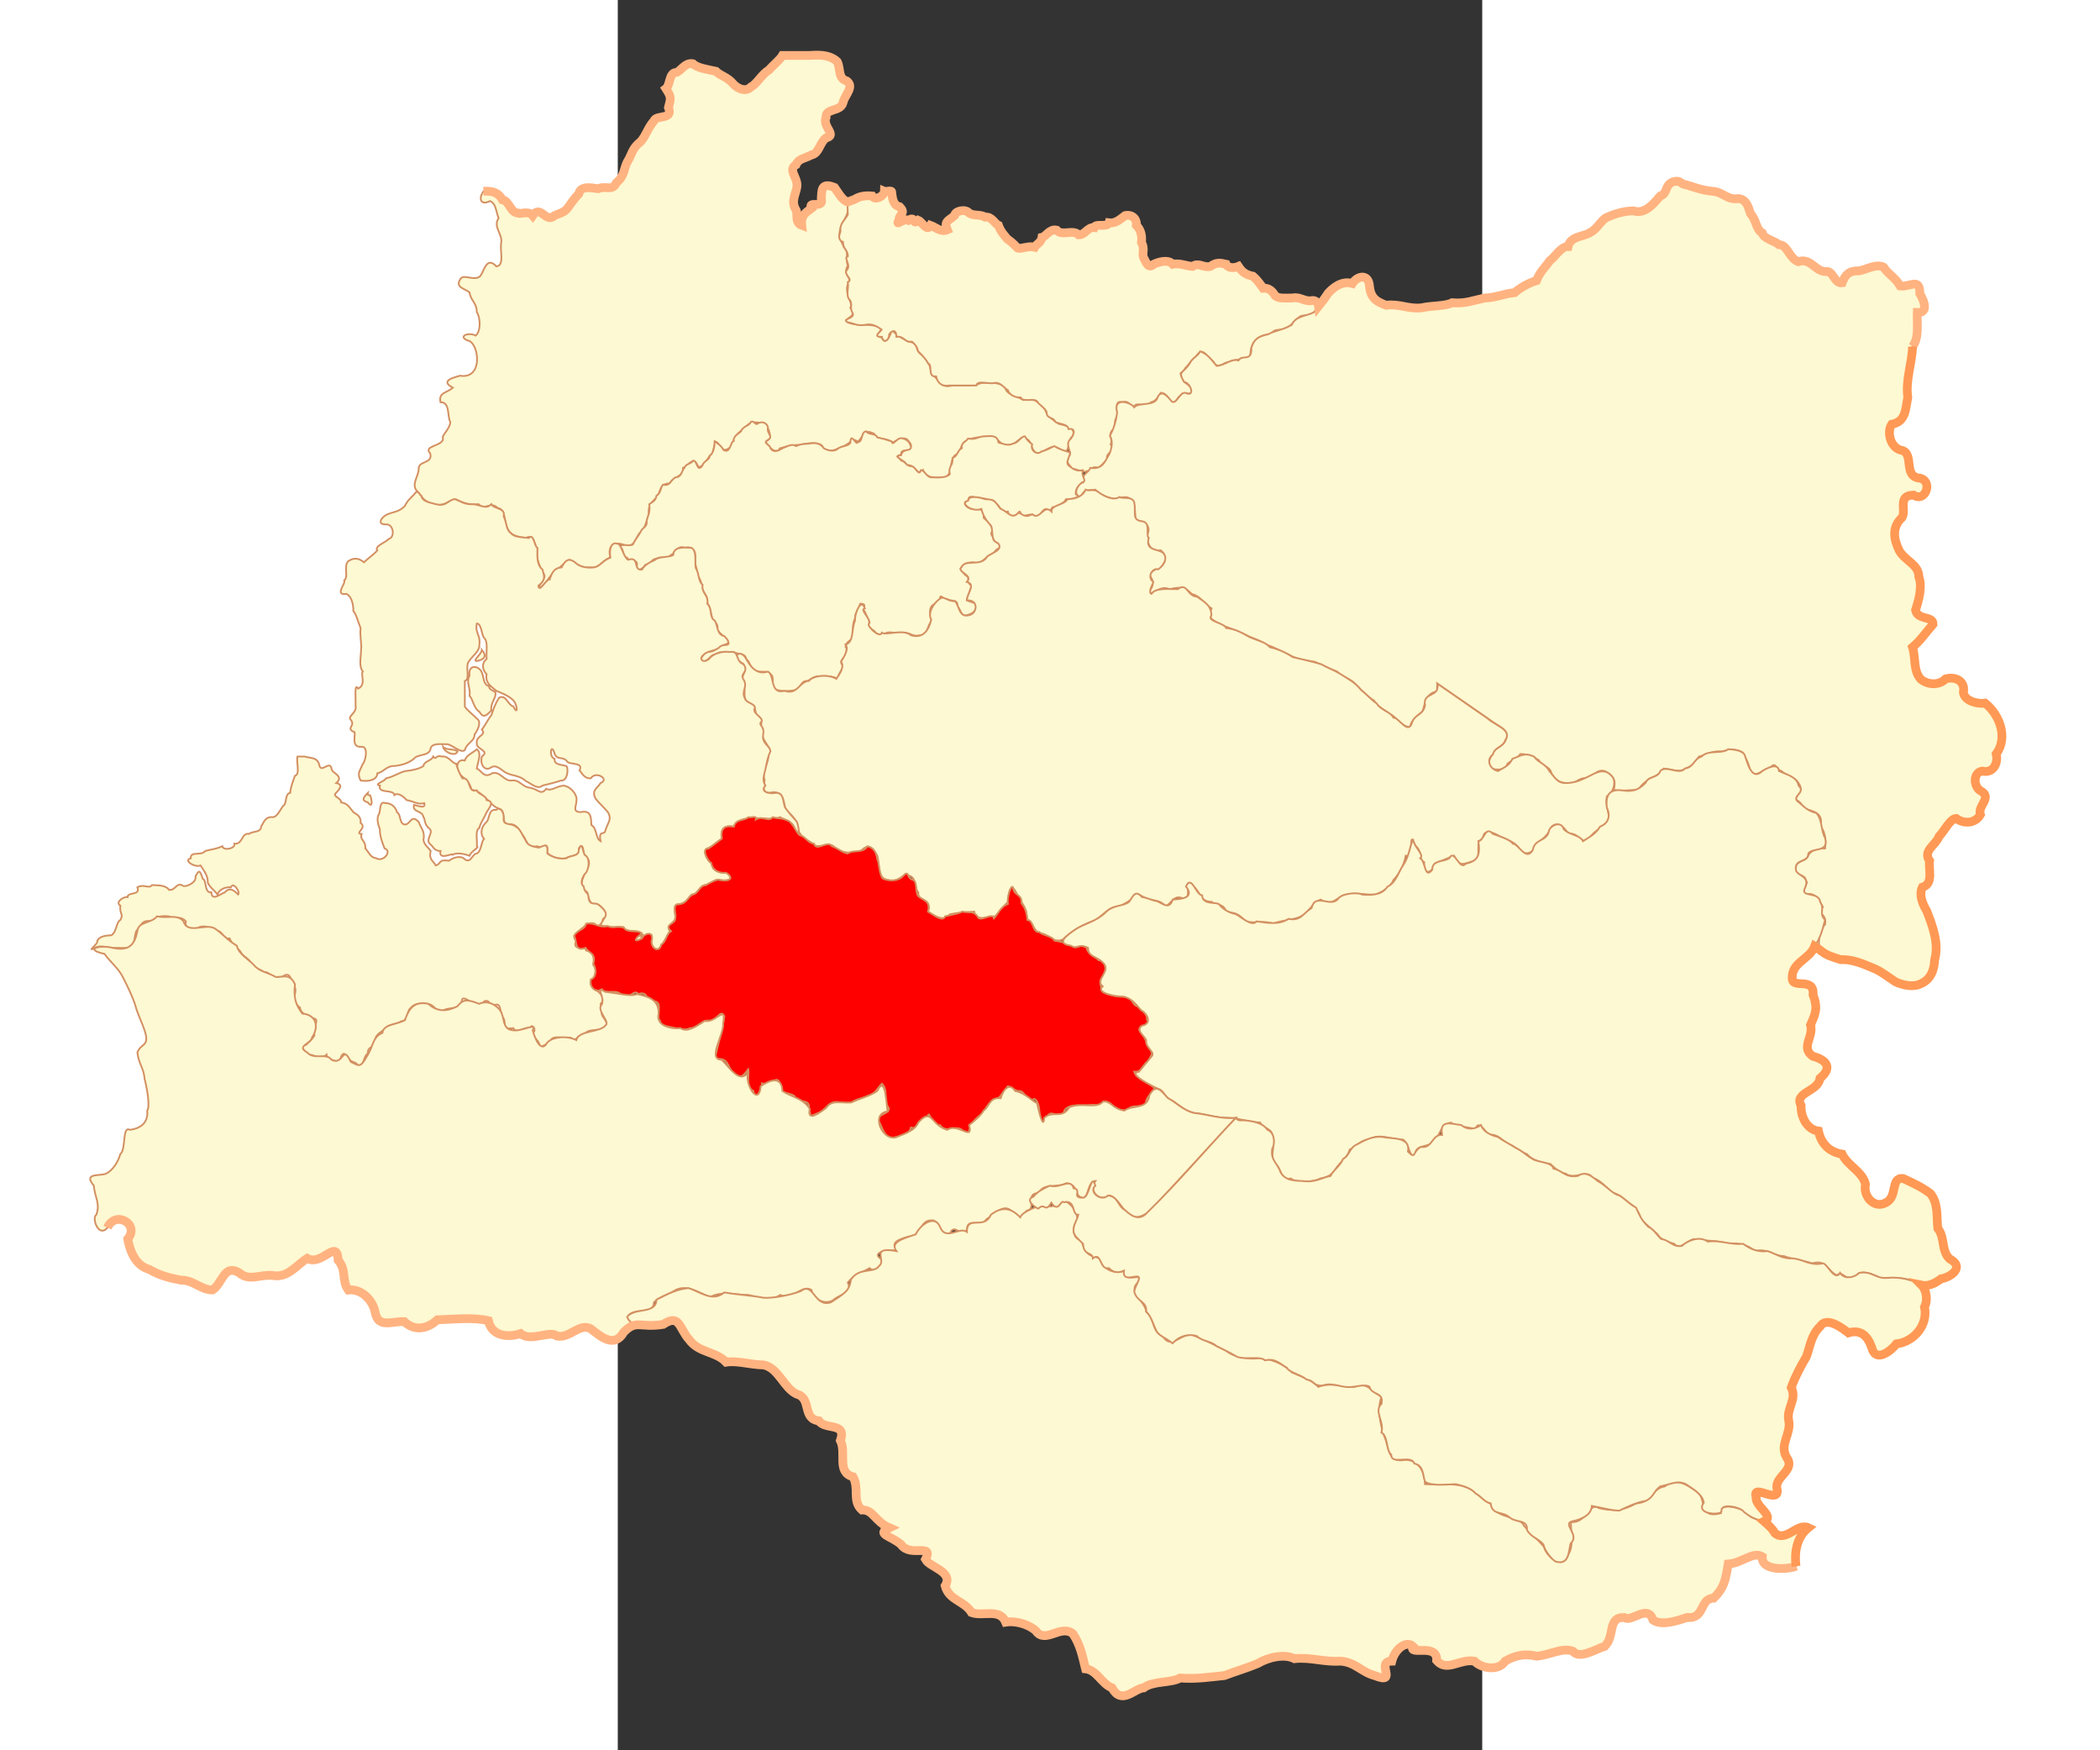
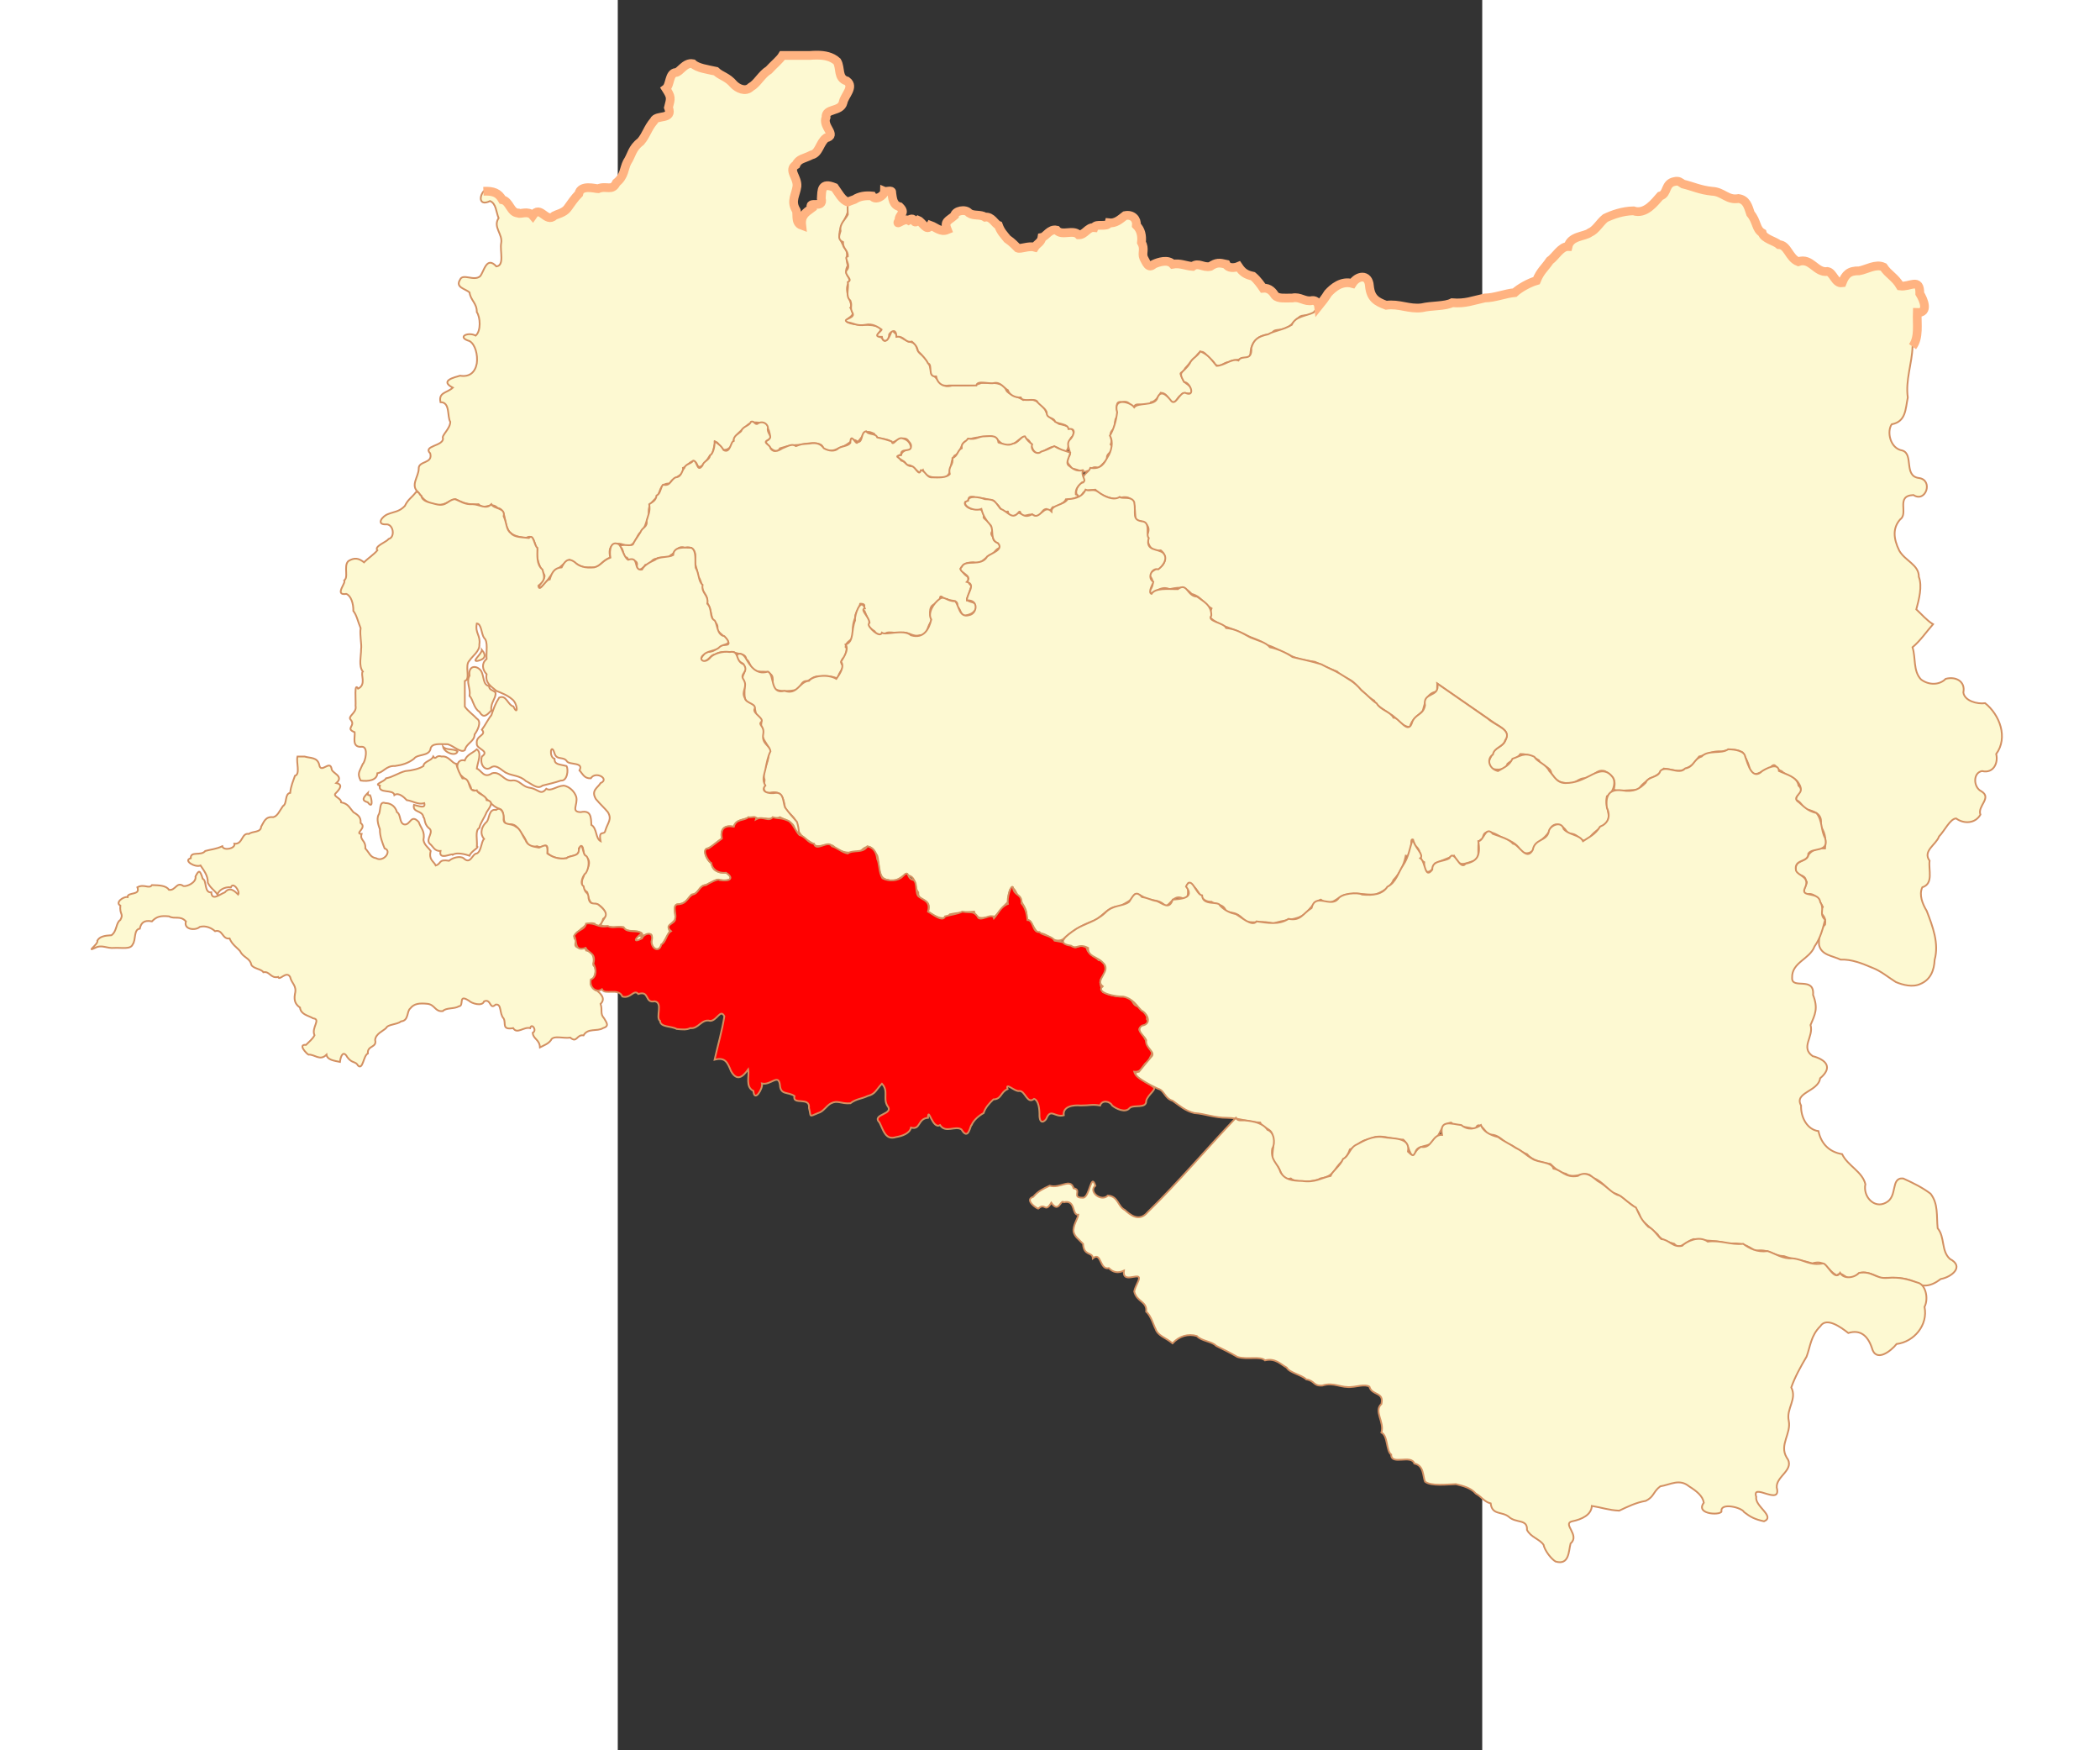
<svg xmlns="http://www.w3.org/2000/svg" version="1.0" width="600" height="500" viewBox="0 0 276.178 559.099" id="Capa_1" xml:space="preserve">
  <rect x="0" y="0" width="276.178" height="559.099" fill="#333333" stroke="none" />
  <defs id="defs6814" />
  <g id="Provincia_Valdivia">
    <path d="M 52.614,17.716 C 51.877,19.006 49.59,20.827 48.234,22.357 C 45.855,23.812 44.602,26.649 42.526,27.804 C 40.754,29.54 38.239,28.185 37.079,26.997 C 34.935,24.444 33.044,24.411 31.345,22.777 C 28.558,22.165 25.453,21.724 23.964,20.297 C 21.371,19.826 19.944,23.077 18.551,23.13 C 16.382,23.309 16.771,27.313 15.39,28.351 C 17.098,31.047 17.022,31.197 16.197,34.345 C 17.802,38.448 12.357,36.522 11.556,38.598 C 9.454,41.078 9.206,42.944 7.285,45.22 C 4.445,47.35 4.499,49.518 2.982,51.813 C 1.928,53.891 2.158,56.29 -0.464,58.386 C -1.83,61.245 -3.626,59.155 -6.299,60.287 C -7.144,60.285 -11.89,58.851 -12.452,61.901 C -13.832,63.293 -14.966,64.93 -16.126,66.541 C -17.185,67.997 -19.623,68.505 -20.22,68.861 C -22.949,71.511 -24.652,65.141 -27.147,68.827 C -28.611,67.093 -31.277,68.585 -31.821,68.054 C -34.357,68.005 -34.49,64.268 -36.848,63.834 C -38.073,61.628 -39.692,60.94 -42.868,61.094 C -44.44,63.092 -44.102,65.844 -40.815,64.221 C -38.853,64.987 -38.869,67.733 -38.075,69.668 C -39.981,72.604 -36.63,74.783 -37.268,77.748 C -37.676,80.296 -36.127,84.801 -38.781,85.103 C -41.962,81.654 -42.701,86.702 -43.968,88.23 C -45.918,89.953 -49.52,87.224 -50.382,89.323 C -51.987,91.847 -48.741,92.189 -47.356,93.417 C -47.04,95.968 -44.999,96.794 -45.036,99.697 C -43.901,101.332 -43.626,105.686 -45.396,107.203 C -47.896,105.885 -51.559,107.708 -47.356,108.952 C -45.541,109.983 -44.665,113.373 -45.036,116.065 C -45.562,118.953 -47.402,120.518 -50.382,120.006 C -51.959,120.511 -57.125,121.544 -52.702,123.84 C -54.621,125.588 -57.334,125.285 -56.637,128.48 C -53.472,128.434 -54.552,133.092 -53.509,134.76 C -53.528,137.018 -56.45,139.121 -55.83,140.081 C -55.785,142.515 -62.364,142.375 -59.923,144.822 C -58.981,148.216 -63.754,147.108 -63.597,149.749 C -63.598,152.182 -66.321,155.026 -63.858,157.129 C -62.505,158.801 -61.923,160.185 -58.991,161.029 C -55.24,161.973 -54.31,159.895 -51.87,159.449 C -49.86,160.436 -47.833,161.404 -44.496,161.063 C -42.435,163.256 -40.587,159.996 -38.395,162.257 C -35.632,162.669 -36.362,167.035 -35.208,168.831 C -34.401,170.977 -31.996,171.526 -29.374,171.857 C -26.579,170.255 -26.777,173.99 -25.667,175.531 C -26.276,178.68 -24.612,181.667 -23.507,183.559 C -22.548,184.803 -27.344,189.033 -24.314,187.392 C -22.429,185.933 -22.004,184.082 -20.22,182.752 C -18.644,181.427 -17.277,179.894 -15.453,178.818 C -13.319,179.671 -12.204,181.544 -8.912,181.239 C -5.49,181.65 -5.5,179.176 -2.365,178.112 C -3.452,174.149 -0.916,172.781 2.302,174.177 C 5.431,174.951 5.711,171.812 6.916,170.344 C 9.071,168.756 8.736,166.572 10.043,164.897 C 9.312,161.394 11.048,160.358 12.364,158.903 C 13.77,157.341 13.154,154.343 16.608,154.449 C 17.451,152.287 21.311,152.29 20.837,149.462 C 22.359,149.002 24.167,145.43 25.478,148.655 C 26.34,150.52 28.881,146.379 29.412,145.528 C 31.269,145.099 30.309,138.807 32.438,142.241 C 33.474,145.118 36.678,143.192 36.919,140.888 C 37.398,139.014 39.578,137.368 41.013,136.247 C 42.523,134.205 45.445,135.026 47.007,135.44 C 48.243,136.502 49.778,140.581 47.166,140.888 C 47.48,141.941 50.49,145.73 51.807,143.208 C 54.909,142.242 56.219,142.153 58.421,142.106 C 59.15,141.788 65.523,140.623 65.568,143.208 C 68.487,144.988 70.144,143.115 72.268,142.502 C 74.7,141.25 75.205,139.704 76.622,141.148 C 78.744,139.293 78.452,136.794 81.936,138.568 C 82.437,140.883 86.53,139.606 87.517,141.434 C 88.237,141.365 91.651,138.747 92.864,140.888 C 95.598,143.721 90.789,143.144 90.544,145.369 C 86.892,146.017 92.34,146.831 92.158,148.655 C 95.015,147.909 95.657,152.521 97.504,150.169 C 98.346,152.734 101.5,152.724 104.566,152.489 C 107.301,150.991 105.713,147.924 107.592,145.528 C 109.723,144.696 109.502,141.557 111.266,140.888 C 113.011,139.671 115.956,139.654 118.639,139.375 C 121.507,139.137 122.104,142.905 125.027,142.115 C 127.102,142.392 129.482,138.297 130.088,140.081 C 132.616,140.501 131.515,143.55 133.921,144.822 C 136.588,144.573 138.342,141.547 140.948,143.275 C 144.979,146.653 143.267,140.223 145.362,139.375 C 146.509,136.778 143.381,135.902 140.982,135.44 C 138.727,133.853 137.305,133.133 136.501,130.8 C 134.384,128.425 133.443,127.093 129.548,127.774 C 128.143,126.754 124.936,126.214 124.093,124.647 C 123.153,121.812 119.025,122.308 116.147,122.326 C 113.847,123.377 110.278,123.161 106.899,123.133 C 102.745,124.294 102.722,120.814 100.245,119.62 C 99.755,116.439 99.297,115.556 97.151,113.399 C 94.457,111.574 96.646,109.622 92.838,109.111 C 90.842,108.05 89.013,107.181 87.517,105.278 C 87.39,106.962 85.342,110.653 84.39,107.859 C 80.608,106.946 86.694,105.294 82.465,104.111 C 79.357,103.413 75.756,104.115 73.469,102.958 C 71.605,101.696 77.149,101.241 74.302,98.318 C 75.406,97.048 72.331,93.849 73.495,90.817 C 75.34,88.726 71.64,87.883 73.495,84.816 C 72.569,82.073 74.135,81.009 72.242,78.949 C 71.185,76.413 70.264,75.92 71.175,72.828 C 72.048,70.1 74.439,67.985 73.495,64.488 C 71.666,63.925 70.538,61.715 69.251,59.927 C 64.911,58.185 65.205,60.736 65.022,63.414 C 65.993,66.983 60.585,63.829 61.894,66.541 C 60.027,67.92 58.406,68.881 58.767,71.988 C 56.339,71.114 57.721,67.893 56.867,66.962 C 55.296,64.129 56.854,62.295 57.254,59.454 C 57.466,56.51 54.283,54.296 56.994,52.62 C 57.801,50.656 59.566,50.7 61.894,49.493 C 64.355,48.986 64.491,45.538 66.535,44.045 C 70.266,43.227 65.238,40.461 66.535,37.479 C 66.264,34.453 71.209,35.79 71.982,32.705 C 72.368,30.492 75.644,27.734 73.143,25.838 C 70.088,24.969 71.328,21.77 70.082,19.65 C 67.767,17.55 64.614,17.475 61.328,17.716 C 58.424,17.716 55.519,17.716 52.614,17.716 z " style="fill:#fdf9d2;fill-opacity:1;stroke:#d39062;stroke-width:0.559;stroke-miterlimit:4;stroke-dasharray:none;stroke-opacity:1" id="Mariquina" />
    <path d="M 85.197,61.094 C 85.155,62.543 82.269,64.266 81.263,62.607 C 79.136,62.397 77.168,62.644 75.578,63.685 C 72.848,63.812 73.495,66.156 73.495,68.54 C 72.593,70.272 70.791,71.534 71.175,73.788 C 70.695,75.359 70.239,76.53 71.982,77.335 C 71.846,79.498 73.582,79.788 73.495,81.902 C 71.856,82.19 74.877,84.735 73.021,86.451 C 72.353,87.96 75.34,89.305 73.495,90.103 C 73.882,92.019 72.627,94.615 74.302,95.997 C 75.055,97.992 73.909,98.038 75.109,100.191 C 75.652,101.832 71.196,101.895 73.509,102.958 C 75.371,103.218 76.473,104.238 79.068,103.765 C 81.385,103.209 83.167,104.495 84.303,105.278 C 84.215,105.886 81.018,107.672 84.39,107.598 C 84.686,109.624 86.641,109.1 86.71,106.791 C 87.465,105.64 88.962,104.897 89.03,107.598 C 91.471,107.168 91.794,109.626 93.957,109.111 C 95.466,110.403 95.656,111.087 95.947,112.195 C 97.364,113.522 98.648,114.985 99.118,116.072 C 100.707,116.4 98.798,120.525 101.709,120.243 C 102.129,122.205 103.42,123.581 105.918,123.133 C 108.796,123.133 111.674,123.133 114.552,123.133 C 114.914,121.307 118.617,122.821 120.311,122.326 C 122.38,122.003 123.514,124.068 124.64,124.647 C 125.032,125.962 126.71,127.055 128.76,126.967 C 129.272,128.564 132.819,127.127 133.921,128.134 C 134.377,129.199 136.898,130.467 137.048,131.88 C 137.003,133.77 139.37,133.247 139.728,134.734 C 141.078,135.559 143.801,135.374 144.009,137.054 C 146.963,136.596 145.333,139.759 144.307,140.59 C 142.9,142.46 145.466,144.619 144.009,145.888 C 143.214,148.31 144.113,147.923 145.086,149.699 C 147.119,149.878 148.684,151.191 149.965,150.467 C 150.909,151.821 150.702,148.371 153.488,149.462 C 154.675,148.78 155.325,147.56 156.417,146.782 C 155.44,144.533 159.47,144.294 157.456,141.96 C 158.325,140.136 156.577,139.21 157.93,137.488 C 159.271,136.864 158.343,133.972 159.544,133.207 C 160.021,131.6 158.281,127.775 161.071,128.48 C 163.601,127.795 163.44,129.8 164.991,130.094 C 165.176,127.905 169.405,130.626 170.338,128.48 C 171.784,128.31 172.887,126.512 173.465,125.454 C 175.286,125.568 175.723,127.067 176.592,128.134 C 178.386,129.525 178.493,126.786 180.079,126.16 C 180.352,124.728 184.213,126.941 183.298,124.392 C 182.688,122.5 180.94,122.837 180.425,120.8 C 178.931,118.279 180.428,119.703 181.232,117.686 C 182.748,116.127 183.266,115.007 184.36,114.199 C 185.263,113.423 186.012,111.29 187.746,113.046 C 188.621,114.401 190.166,114.903 190.768,116.326 C 192.42,117.77 193.593,115.614 195.153,115.712 C 196.702,114.705 198.052,115.272 199,114.559 C 199.68,113.751 201.837,115.348 202.114,113.032 C 202.173,111.009 203.037,109.136 204.088,108.405 C 204.861,107.439 207.135,106.68 209.075,106.791 C 209.193,104.688 211.899,105.864 213.483,104.736 C 215.387,104.101 215.808,102.643 217.606,101.387 C 218.612,100.23 220.917,101.326 222.29,99.831 C 224.737,99.842 224.218,95.762 221.93,95.997 C 219.448,96.531 218.067,94.638 215.577,95.19 C 213.459,95.17 210.975,95.516 209.969,94.383 C 209.344,93.431 208.226,91.849 206.122,92.063 C 205.493,91.136 204.413,89.501 202.921,88.23 C 200.735,87.759 199.643,87.132 198.317,85.141 C 196.99,85.713 194.927,85.718 194.346,84.396 C 192.168,83.891 191.299,83.807 189.346,85.103 C 187.065,85.615 185.502,83.702 183.64,85.103 C 181.488,84.967 179.665,83.959 177.298,84.396 C 175.803,82.736 172.814,83.672 171.232,84.396 C 169.468,86.047 168.843,83.876 168.017,82.422 C 167.354,80.851 168.518,79.564 167.311,77.422 C 167.55,75.295 167.118,73.379 165.697,71.988 C 165.916,70.013 164.382,68.395 162.025,68.861 C 160.497,70.041 159.066,71.453 156.937,71.181 C 156.475,72.795 152.774,71.17 152.223,72.695 C 150.141,72.497 149.273,75.096 147.223,75.015 C 145.395,73.139 141.89,75.547 140.175,73.502 C 137.955,73.016 136.807,75.582 135.535,75.822 C 135.305,77.408 133.922,77.841 133.215,78.949 C 131.322,78.404 128.747,79.69 127.767,79.295 C 126.701,78.284 126.18,77.539 124.429,76.317 C 123.294,74.901 122.331,73.989 121.614,71.988 C 120.455,71.535 119.524,69.09 117.425,69.414 C 115.924,68.406 113.725,69.083 112.232,68.054 C 111.125,66.598 107.659,67.372 107.592,68.861 C 105.652,70.569 104.134,70.678 105.272,73.428 C 103.149,74.307 101.616,72.598 99.911,71.988 C 98.76,74.199 97.346,70.966 96.035,70.418 C 94.044,72.25 95.332,68.784 92.864,70.374 C 91.335,69.53 88.463,72.595 89.837,70.374 C 89.791,68.255 92.276,68.198 90.07,65.999 C 87.889,65.459 87.798,63.358 87.517,61.614 C 87.781,60.526 85.812,61.349 85.197,61.094 z " style="fill:#fdf9d2;fill-opacity:1;stroke:#d39062;stroke-width:0.559;stroke-miterlimit:4;stroke-dasharray:none;stroke-opacity:1" id="Lanco" />
    <path d="M 338.5,57.866 C 338.26,57.846 338.022,57.891 337.693,57.967 C 334.377,58.536 335.553,61.933 333.053,62.607 C 331.336,64.524 328.356,68.665 324.478,67.348 C 321.04,67.402 317.777,68.575 315.5,69.668 C 313.636,71.171 312.56,73.45 310.557,74.309 C 308.93,75.585 304.35,75.325 303.597,78.747 C 301.303,78.697 299.554,82.02 297.746,83.287 C 296.117,85.706 294.765,86.526 293.509,89.642 C 291.167,90.301 288.05,92.071 286.548,93.475 C 283.43,93.75 280.325,95.127 276.965,95.19 C 273.2,95.985 270.825,97.071 266.575,96.703 C 264.31,97.882 260.025,97.561 256.89,98.318 C 252.755,98.842 249.65,96.93 245.491,97.51 C 242.405,96.358 240.531,95.298 240.145,91.357 C 239.852,87.302 236.241,88.092 234.697,90.55 C 231.242,89.594 228.544,91.918 226.93,93.677 C 225.485,95.996 223.927,97.741 222.29,99.831 C 219.732,101.019 216.546,100.978 215.329,103.765 C 212.489,105.478 209.876,105.566 207.763,106.791 C 204.645,107.49 203.25,108.325 202.417,111.129 C 202.63,115.78 199.534,113.075 198.281,115.164 C 196.154,114.375 193.787,116.824 191.32,116.879 C 189.65,114.951 188.702,113.266 186.075,112.239 C 185.287,113.824 183.458,114.412 182.746,116.072 C 180.481,119.515 178.831,118.365 180.93,122.024 C 183.034,122.188 184.702,127.133 181.232,125.454 C 179.342,125.356 178.159,130.183 176.592,127.774 C 175.363,126.299 173.358,124.15 172.254,127.471 C 171.043,129.711 166.292,128.514 164.991,130.094 C 163.944,128.532 158.141,126.65 159.544,131.708 C 159.183,134.616 158.422,137.102 157.224,139.173 C 158.397,141.111 157.763,144.156 156.417,146.133 C 155.383,148.028 154.409,149.974 150.969,149.462 C 150.386,151.203 148.059,151.285 148.649,154.103 C 146.825,154.287 145.172,158.567 147.943,158.743 C 148.992,156.248 149.8,156.768 152.583,156.423 C 154.21,158.184 156.86,159.195 159.544,159.449 C 159.871,159.059 163.435,157.937 164.184,160.055 C 165.829,161.872 164.877,164.776 165.697,166.309 C 168.083,166.334 170.657,167.956 169.127,170.848 C 169.126,172.911 169.797,176.548 173.465,175.791 C 175.231,177.126 175.281,179.696 173.465,181.037 C 173.475,181.128 168.734,182.933 170.237,184.265 C 171.287,185.656 171.153,187.36 169.732,188.905 C 170.84,190.891 172.853,186.635 176.289,188.199 C 180.297,187.296 181.383,187.713 183.351,189.712 C 186.721,190.701 186.852,192.762 189.706,194.353 C 188.123,198.059 190.444,197.82 192.833,199.8 C 195.366,200.381 197.821,201.601 200.298,202.625 C 202.641,203.979 205.607,204.439 206.754,205.954 C 209.186,206.237 211.618,208.059 214.32,209.081 C 216.353,210.338 219.31,210.96 222.693,211.401 C 225.605,212.647 226.799,213.4 229.855,214.528 C 231.181,216.215 234.013,216.669 235.605,218.463 C 237.803,220.773 239.997,222.9 241.658,223.809 C 242.307,225.475 245.189,226.92 246.803,228.147 C 248.771,228.96 249.938,231.909 253.057,232.283 C 253.688,229.493 256.039,228.446 257.193,227.037 C 258.052,223.683 258.675,221.284 261.833,220.884 C 261.689,220.055 261.833,219.202 261.833,218.362 C 267.92,222.559 274.006,226.774 280.092,230.971 C 283.137,232.897 284.896,233.671 283.522,236.721 C 282.693,238.304 280.842,238.892 279.588,240.05 C 279.097,242.53 277.618,242.409 278.882,245.498 C 281.109,246.076 283.663,246.048 284.228,243.985 C 285.508,242.846 287.396,242.307 288.364,240.857 C 290.977,240.82 292.935,242.026 294.316,242.875 C 294.757,244.614 298.038,244.756 298.25,247.011 C 299.597,249.053 300.443,249.921 302.891,250.138 C 306.331,250.832 306.474,248.297 309.548,248.625 C 311.631,248.395 312.555,245.563 315.299,246.305 C 317.586,247.561 318.965,248.776 318.325,251.752 C 317.563,253.38 323.976,252.019 326.092,252.458 C 326.629,250.8 328.669,249.578 329.724,248.625 C 331.624,248.026 333.144,246.978 334.163,245.498 C 336.751,245.731 339.293,246.95 341.123,245.498 C 343.632,244.558 343.874,243.595 345.461,241.664 C 348.314,241.035 349.592,239.754 352.724,240.05 C 355.055,239.47 357.081,239.039 359.382,240.353 C 360.109,241.707 361.653,244.17 361.702,246.506 C 364.124,248.555 365.877,245.528 367.957,245.498 C 370.158,242.866 369.653,245.712 371.79,246.305 C 373.616,248.035 376.091,248.18 377.237,250.138 C 379.167,252.952 376.433,253.203 376.43,255.585 C 378.359,256.068 378.402,258.466 380.566,258.713 C 383.136,259.482 385.111,260.572 384.198,263.857 C 385.49,265.49 386.144,267.663 385.711,271.02 C 383.035,270.844 381.39,271.662 380.365,273.138 C 379.958,275.229 376.864,274.705 376.43,276.77 C 375.48,280.297 379.601,278.789 379.557,281.41 C 380.858,281.699 377.698,284.633 379.557,285.748 C 382.725,284.682 384.006,288.152 385.005,289.682 C 383.297,292.573 386.286,291.716 385.711,295.331 C 384.461,296.395 383.523,299.62 383.794,301.888 C 384.537,305.143 388.073,305.286 390.654,306.529 C 394.231,306.379 397.569,307.765 400.843,309.151 C 403.555,310.168 405.85,312.146 408.308,313.691 C 410.563,314.656 413.747,315.464 416.176,314.296 C 419.421,312.961 420.577,309.924 420.715,306.629 C 422.179,301.318 420.079,295.895 418.194,290.993 C 416.849,288.754 415.647,285.837 416.781,283.428 C 420.478,282.284 418.69,277.805 419.101,274.954 C 416.796,271.795 421.208,269.844 422.128,267.186 C 423.873,265.41 425.661,261.526 427.575,261.436 C 430.071,263.275 433.717,263.096 435.343,260.226 C 434.311,257.422 439.145,254.895 435.645,252.761 C 433.08,251.525 432.887,246.859 435.847,246.305 C 439.591,247.19 441.089,243.59 440.387,240.857 C 444.249,235.591 441.514,228.353 436.856,224.616 C 434.359,224.987 430.241,223.9 429.895,221.186 C 430.616,217.581 427.36,215.986 424.246,216.849 C 422.252,218.892 418.826,218.912 416.378,217.05 C 413.794,214.359 414.735,210.161 413.654,206.761 C 416.227,204.6 418.023,201.873 420.211,199.397 C 418.174,198.162 416.625,196.26 414.865,194.655 C 415.698,191.523 416.841,187.294 415.672,184.265 C 415.718,180.373 411.288,179.181 409.417,175.892 C 407.516,172.013 407.277,168.655 409.72,165.905 C 412.473,164.006 408.142,158.332 413.957,158.138 C 417.934,160.721 420.37,153.286 415.672,152.69 C 410.77,152.079 414.082,145.095 410.426,143.914 C 406.426,143.255 405.406,137.81 406.996,135.541 C 411.577,134.658 411.365,130.755 412.141,126.967 C 411.355,121.413 413.495,116.18 413.654,110.725 C 415.838,107.785 415.019,103.587 415.167,99.831 C 418.969,100.023 417.235,95.783 415.974,93.778 C 416.059,88.543 412.89,91.764 409.72,91.357 C 408.066,88.523 405.901,87.664 404.373,85.304 C 401.92,84.161 398.951,86.106 396.606,86.515 C 393.427,86.43 392.198,87.637 391.158,90.348 C 388.884,90.66 388.376,87.061 386.518,86.717 C 382.69,87.27 381.314,82.13 377.136,83.589 C 374.112,82.403 373.805,78.236 370.983,78.142 C 369.724,76.992 366.057,76.268 365.636,74.41 C 363.553,73.203 363.985,70.691 361.904,68.256 C 361.106,65.881 360.62,63.811 358.071,63.414 C 354.47,64.071 353.142,61.236 349.597,61.094 C 345.865,60.719 343.646,59.601 340.316,58.774 C 339.664,58.373 339.222,57.925 338.5,57.866 z " style="fill:#fdf9d2;fill-opacity:1;stroke:#d39062;stroke-width:0.559;stroke-miterlimit:4;stroke-dasharray:none;stroke-opacity:1" id="Panguipulli" />
    <path d="M 42.526,134.734 C 42.063,136.106 39.99,136.055 39.42,137.742 C 38.669,138.51 36.783,139.283 37.079,140.888 C 36.004,140.925 36.029,145.012 33.806,143.769 C 32.882,142.185 32.398,142.123 30.925,140.888 C 31.04,142.577 30.465,144.993 29.412,145.528 C 29.434,146.89 27.318,147.356 27.092,148.655 C 25.264,151.219 25.46,147.05 24.075,147.142 C 23.458,148.225 21.671,148.137 21.296,149.462 C 20.392,150.264 20.539,152.308 18.517,152.489 C 16.822,153.199 16.899,155.399 14.456,154.809 C 13.59,155.799 13.696,157.761 12.364,158.284 C 12.247,159.868 11.053,160.373 10.043,161.063 C 10.464,163.494 9.621,164.662 9.236,166.289 C 9.492,168.549 7.916,168.245 7.231,170.029 C 6.565,171.165 5.676,172.25 5.055,173.471 C 4.763,175.111 0.853,173.133 0.662,174.874 C 2.071,174.812 1.346,178.193 2.982,178.112 C 3.38,179.608 6.612,178.271 6.109,180.669 C 5.943,183.346 8.514,181.199 8.777,180.432 C 10.662,180.467 10.577,178.533 12.364,178.47 C 13.423,177.631 16.308,178.618 16.893,177.305 C 18.155,176.967 18.992,173.985 21.413,174.984 C 23.642,174.395 24.898,175.759 24.771,177.89 C 24.236,180.257 25.656,181.814 25.478,184.033 C 26.535,184.945 26.786,186.662 27.092,188.326 C 27.668,189.682 28.807,190.474 28.605,192.608 C 29.677,194.242 29.665,195.675 30.118,197.258 C 30.328,198.938 32.437,198.719 31.732,201.313 C 33.242,202.842 34.054,203.219 35.251,204.933 C 36.341,206.895 31.964,205.353 31.742,206.761 C 31.179,208.017 29.663,208.32 27.798,208.274 C 27.474,209.665 25.858,210.209 27.092,211.401 C 29.036,211.263 29.672,208.976 31.162,209.081 C 32.678,207.891 34.934,208.333 36.963,208.274 C 38.21,209.049 40.962,208.561 41.013,210.594 C 42.298,211.277 41.971,212.939 43.757,214.145 C 45.324,215.008 47.808,214.045 48.669,215.234 C 50.577,216.357 48.32,219.424 50.756,220.359 C 52.452,220.954 54.944,220.787 56.709,220.453 C 58.506,220.224 58.306,217.262 60.618,217.555 C 61.859,216.9 62.712,215.859 64.79,216.042 C 66.876,215.844 68.782,216.081 70.469,216.849 C 70.327,214.812 71.779,214.369 71.982,212.677 C 70.927,211.659 71.425,211.031 71.982,210.246 C 72.748,210.158 73.579,206.556 72.789,206.761 C 72.763,204.803 74.722,204.83 75.109,203.286 C 75.025,201.234 74.983,199.198 75.815,197.49 C 75.775,195.601 77.066,194.921 77.429,192.85 C 80.56,192.839 77.063,195.152 78.832,195.16 C 79.428,196.45 79.934,197.978 80.456,198.882 C 79.079,199.87 81.262,201.075 82.07,201.661 C 82.994,203.459 84.523,202.006 85.197,202.927 C 85.514,201.119 89.123,202.603 90.766,202.12 C 92.95,201.696 94.178,203.578 96.455,202.927 C 98.977,203.283 98.807,200.321 99.806,199.014 C 100.885,197.172 99.411,197.301 99.824,194.695 C 100.325,192.359 102.222,193.373 102.933,191.247 C 102.884,188.899 105.306,193.155 105.272,191.337 C 105.852,192.16 109.129,191.267 108.399,193.773 C 109.619,194.372 109.363,196.447 110.956,196.673 C 112.545,196.239 113.541,196.062 114.552,194.353 C 115.458,191.921 111.694,192.709 111.526,191.337 C 112.152,190.064 112.467,188.481 113.039,187.155 C 111.715,186.173 112.087,185.592 111.884,184.265 C 110.537,183.6 109.88,182.096 109.452,181.699 C 110.415,180.073 111.518,179.678 113.615,179.625 C 116.022,180.461 117.18,178.285 118.835,177.305 C 120.442,176.98 120.572,175.179 122.31,174.984 C 122.355,172.896 119.693,173.545 120,171.62 C 118.063,169.832 121.097,169.505 119.193,168.024 C 118.906,166.648 117.582,166.309 116.873,165.356 C 117.149,163.105 116.035,162.245 113.73,162.576 C 112.516,162.846 110.207,161.31 111.067,160.256 C 112.854,160.566 110.952,158.183 113.846,158.743 C 114.329,159.115 116.317,158.959 117.907,159.449 C 119.721,160.177 119.945,159.165 120.807,160.952 C 121.982,161.094 122.406,164.23 124.64,163.383 C 124.818,165.087 126.652,165.126 127.656,164.19 C 129.007,162.093 128.447,164.989 129.271,164.897 C 131.283,164.539 131.697,163.931 133.452,164.897 C 135.542,164.907 135.19,162.678 137.048,162.576 C 137.764,165.741 139.052,160.115 139.368,162.576 C 141.008,160.971 142.603,160.903 143.192,159.449 C 144.503,159.999 148.69,158.437 146.329,157.936 C 146.091,156.002 147.525,154.781 148.291,154.103 C 150.296,153.662 147.782,152.259 148.649,150.169 C 146.434,150.818 145.025,149.456 144.009,148.655 C 143.01,147.737 144.345,145.897 144.569,144.576 C 142.834,143.977 141.028,143.55 139.479,142.502 C 137.658,143.397 137.039,143.729 135.289,144.261 C 133.913,145.588 131.656,143.722 132.408,141.927 C 131.467,141.243 130.61,140.476 130.088,139.375 C 128.819,139.381 127.982,141.503 126.264,141.695 C 124.721,142.556 123.099,141.738 121.614,141.347 C 121.322,139.025 119.414,139.24 117.326,139.375 C 115.223,139.322 114.46,140.611 111.879,140.081 C 111.311,141.211 109.636,141.234 109.912,143.208 C 108.577,143.663 108.61,145.796 106.904,146.314 C 107.322,148.738 105.457,148.83 106.079,151.44 C 104.97,152.715 102.383,152.54 100.389,152.489 C 98.709,152.639 98.179,150.265 96.808,150.169 C 96.305,152.436 95.077,149.064 93.986,148.97 C 91.962,148.88 92.065,147.429 90.544,147.142 C 89.778,145.799 88.121,145.998 90.544,145.18 C 90.264,143.084 93.497,144.502 93.671,142.86 C 93.396,141.355 92.514,140.459 91.113,140.081 C 89.262,139.281 87.84,142.902 87.517,140.999 C 86.052,140.495 84.517,140.061 82.877,139.733 C 82.498,138.296 79.981,138.997 79.402,137.761 C 77.5,138.009 78.487,141.207 76.622,141.236 C 76.24,142.688 74.396,137.62 74.302,141.473 C 73.54,142.564 71.577,142.454 70.479,143.208 C 69.426,144.268 67.511,144.157 65.839,143.208 C 64.982,142.011 63.742,141.199 61.193,141.695 C 58.559,141.915 58.868,141.787 56.906,142.502 C 55.731,141.661 54.53,142.414 52.635,143.189 C 51.811,143.636 50.005,144.986 48.78,143.208 C 48.665,141.944 46.045,141.484 47.973,140.54 C 49.9,139.367 47.452,138.582 47.973,136.479 C 47.651,135.096 45.959,134.304 44.498,135.44 C 43.696,135.552 43.48,134.292 42.526,134.734 z " style="fill:#fdf9d2;fill-opacity:1;stroke:#d39062;stroke-width:0.559;stroke-linejoin:round;stroke-miterlimit:4;stroke-dasharray:none;stroke-opacity:1" id="Mafil" />
    <path d="M 149.456,156.423 C 148.688,158.286 146.699,159.367 143.718,159.449 C 142.476,161.454 138.543,161.194 138.561,163.383 C 136.086,160.849 134.791,166.461 132.408,164.262 C 129.409,165.911 128.912,163.29 127.767,164.018 C 125.845,165.97 124.668,163.439 122.229,162.486 C 120.297,159.902 120.368,159.563 117.288,159.449 C 115.516,158.769 111.992,158.188 111.944,159.927 C 109.044,160.677 113.254,163.735 116.166,162.576 C 116.69,164.82 117.858,166.42 119.193,167.852 C 120.118,169.492 118.891,172.567 121.442,173.471 C 123.358,175.57 119.638,176.559 118.038,177.754 C 116.108,181.227 111.052,178.457 109.912,181.067 C 107.953,182.75 113.815,183.622 111.526,185.879 C 114.566,186.716 111.524,189.546 111.526,191.789 C 115.417,191.478 114.877,196.055 112.232,196.501 C 109.004,197.419 109.132,193.531 107.764,192.033 C 105.363,192.164 104.309,190.28 102.951,191.226 C 100.836,192.673 98.921,195.87 100.153,197.898 C 99.442,200.933 97.76,204.173 93.671,202.927 C 91.233,200.804 85.614,203.053 84.39,202.12 C 83.693,204.054 79.731,200.131 80.168,199.322 C 81.242,197.852 77.045,194.674 78.943,194.353 C 77.68,190.591 75.537,196.466 75.815,198.186 C 74.506,201.287 75.578,204.985 72.789,205.883 C 74.131,207.724 71.382,211.031 71.347,211.401 C 72.52,212.932 70.928,215.289 69.834,216.849 C 67.171,215.25 62.343,215.804 61.087,217.483 C 57.897,217.744 57.47,222.109 53.272,220.682 C 48.492,221.904 50.217,215.649 47.973,214.528 C 44.056,215.823 42.086,212.259 41.084,210.594 C 39.209,206.866 35.727,209.825 39.995,211.984 C 41.914,215.122 38.875,215.001 40.206,218.362 C 41.104,220.306 39.58,223.016 41.719,224.616 C 44.788,225.318 43.235,227.143 44.846,229.256 C 46.805,230.127 45.231,231.529 46.102,232.732 C 45.3,236.708 49.794,238.719 48.145,240.857 C 48.328,243.96 45.886,246.189 46.909,249.074 C 46.962,250.148 45.643,253.308 48.436,253.265 C 52.601,252.308 52.905,255.213 53.421,257.906 C 54.514,260.266 57.05,260.672 57.254,264.059 C 58.192,267.505 60.204,268.039 62.357,269.507 C 63.841,271.677 68.153,268.251 69.49,271.02 C 72.088,272.323 73.752,272.855 77.649,271.827 C 80.607,268.789 81.705,271.667 82.877,273.269 C 83.737,275.646 82.637,280.765 86.467,281.107 C 88.81,282.797 93.355,277.478 92.229,279.594 C 95.676,279.723 94.533,283.388 95.991,285.042 C 95.783,288.343 100.54,286.68 99.118,291.195 C 101.375,292.959 104.764,294.431 106.079,292.073 C 109.307,291.371 111.368,291.525 113.846,291.195 C 114.519,294.006 116.938,293.247 120,292.708 C 120.411,293.711 123.178,289.144 124.64,288.24 C 124.9,283.988 125.818,281.709 127.595,285.748 C 128.029,287.249 131.97,291.246 130.088,293.515 C 132.513,293.679 132.72,297.359 134.728,298.156 C 137.49,297.972 139.05,301.579 142.188,300.085 C 145.356,297.112 148.367,295.561 151.496,294.322 C 154.721,293.381 156.656,289.075 160.351,289.682 C 161.889,288.419 164.169,287.898 164.991,285.92 C 165.892,284.555 169.241,287.872 170.266,287.362 C 171.447,287.741 173.604,287.613 174.978,289.51 C 176.9,288.806 177.709,285.107 181.232,287.362 C 183.591,285.922 180.293,279.411 184.001,283.17 C 186.323,285.254 186.132,288.048 189.706,288.068 C 190.949,289.129 193.673,288.532 194.346,291.195 C 197.267,291.79 197.922,291.487 200.601,294.322 C 203.777,295.112 205.791,293.914 209.466,295.029 C 212.219,293.882 216.277,293.862 218.284,292.708 C 220.495,291.935 221.934,288.187 224.61,287.362 C 228.18,290.101 229.955,286.078 232.84,285.748 C 236.619,285.058 237.943,285.874 242.097,285.748 C 244.036,284.951 246.784,283.642 247.812,281.107 C 249.914,278.889 251.189,276.209 251.746,273.34 C 254.834,274.192 252.272,264.041 254.772,270.141 C 257.323,272.139 255.527,274.389 257.642,275.403 C 257.281,280.374 260.542,278.489 261.026,275.832 C 263.041,274.965 265.15,274.192 267.18,273.34 C 268.857,277.28 270.366,275.843 273.725,274.954 C 276.313,274.333 273.465,268.278 276.389,267.993 C 276.44,264.521 279.711,265.859 281.837,267.186 C 284.43,268.436 286.203,268.757 287.833,270.732 C 289.097,273.769 292.895,272.785 293.509,269.507 C 295.389,268.196 297.431,266.495 298.25,264.231 C 299.945,262.092 302.728,264.284 303.597,266.379 C 307.392,265.724 307.134,270.013 310.314,267.993 C 310.98,266.326 313.978,264.444 315.299,263.353 C 318.214,261.136 315.114,258.069 316.005,254.34 C 317.699,253.738 319.351,249.763 317.619,247.99 C 315.458,245.314 312.851,246.589 310.557,247.818 C 308.271,248.91 306.123,250.14 302.742,250.138 C 300.002,250.099 299.223,248.041 297.615,246.305 C 296.364,243.899 293.973,243.558 292.803,241.736 C 289.581,240.183 288.264,241.595 285.842,242.371 C 284.901,244.366 283.535,245 281.202,246.305 C 278.138,245.531 277.59,242.293 279.588,241.029 C 280.053,238.66 282.877,238.649 283.522,236.46 C 285.867,233.11 280.458,231.867 277.968,229.554 C 272.59,225.823 267.212,222.093 261.833,218.362 C 262.772,222.932 257.071,220.863 257.899,225.322 C 257.231,228.742 254.582,227.836 253.617,231.219 C 252.292,234.569 249.37,228.999 247.812,229.256 C 246.907,227.373 243.572,226.769 242.465,224.687 C 240.729,223.575 239.958,222.409 237.561,220.481 C 235.23,217.66 233.4,216.989 230.763,215.234 C 228.962,214.142 226.397,213.134 224.782,212.208 C 221.741,211.23 218.207,210.553 215.572,209.888 C 214.091,208.794 210.901,207.24 208.368,206.761 C 206.947,205.116 204.768,204.735 202.114,203.634 C 199.252,202.11 197.653,201.003 194.346,200.607 C 193.8,198.959 188.037,198.466 189.635,196.673 C 189.747,193.188 186.841,191.974 185.066,190.591 C 181.826,190.475 182.018,185.913 178.912,188.199 C 175.618,188.211 171.809,187.706 170.51,189.712 C 169.237,189.246 171.159,186.12 171.145,185.879 C 168.977,184.525 170.72,181.231 172.658,181.874 C 173.859,181.046 176.034,178.577 174.272,176.67 C 172.655,175.135 168.456,176.183 169.631,171.857 C 168.598,170.873 170.428,166.715 167.383,166.511 C 164.137,166.014 165.658,163.855 164.991,160.381 C 164.097,158.311 160.996,159.49 160.351,158.743 C 158.42,160.006 155.503,158.66 153.461,157.129 C 152.01,155.964 150.737,157.042 149.456,156.423 z " style="fill:#fdf9d2;fill-opacity:1;stroke:#d39062;stroke-width:0.559;stroke-miterlimit:4;stroke-dasharray:none;stroke-opacity:1" id="Los_Lagos" />
    <path d="M -64.404,157.129 C -65.973,159.149 -66.901,159.338 -68.042,161.636 C -69.795,163.463 -71.404,163.436 -73.327,164.19 C -75.269,164.844 -77.22,167.54 -74.196,167.513 C -71.676,167.15 -71.014,171.596 -73.174,172.153 C -74.006,173.214 -77.904,174.486 -76.812,175.791 C -77.897,177.124 -79.997,178.481 -81.064,179.625 C -82.743,178.304 -84.113,178 -86.093,179.237 C -87.726,180.853 -85.772,184.75 -87.606,185.491 C -86.156,185.491 -90.947,190.379 -86.738,189.712 C -85.232,190.269 -84.428,192.809 -84.479,195.16 C -83.403,196.519 -83.058,198.47 -82.159,200.638 C -82.496,202.93 -81.742,205.796 -82.004,207.391 C -81.986,209.601 -82.872,212.651 -81.453,214.528 C -82.326,215.268 -80.19,218.673 -82.966,219.976 C -84.281,217.681 -83.629,223.925 -83.773,225.452 C -83.249,227.803 -86.546,228.756 -85.286,229.963 C -83.634,231.929 -87.191,232.652 -84.06,233.897 C -83.826,235.27 -85.193,238.927 -81.709,238.537 C -79.556,238.586 -80.693,243.398 -81.453,244.015 C -82.516,246.553 -83.324,246.957 -82.159,249.331 C -79.719,249.709 -76.892,249.244 -76.812,247.011 C -74.846,246.73 -74.028,244.549 -71.202,244.691 C -68.944,244.392 -66.889,243.776 -65.11,242.371 C -64.058,240.842 -60.613,241.598 -59.878,239.458 C -59.621,237.15 -56.703,237.797 -54.316,237.73 C -52.311,238.331 -50.182,240.61 -48.869,239.631 C -48.274,237.26 -45.811,236.969 -45.742,234.603 C -44.967,233.572 -43.285,230.582 -45.036,229.544 C -46.054,228.424 -47.884,227.149 -48.869,225.71 C -48.869,222.992 -48.869,220.273 -48.869,217.555 C -46.87,216.872 -49.098,212.59 -47.356,210.982 C -46.496,209.635 -44.005,207.907 -44.229,205.892 C -43.755,202.904 -45.669,202.305 -45.036,199.158 C -43.505,199.284 -43.625,202.465 -42.716,203.765 C -41.359,204.922 -42.083,208.161 -41.909,210.5 C -43.601,211.882 -43.283,213.897 -41.909,215.366 C -42.381,218.197 -40.614,219.119 -38.781,220.682 C -36.979,221.454 -35.395,221.987 -33.845,223.298 C -31.89,224.636 -31.81,229.065 -33.334,225.68 C -35.215,225.135 -35.617,221.801 -37.899,222.848 C -39.231,224.964 -39.565,226.128 -40.395,228.48 C -41.347,229.585 -42.424,231.786 -43.422,233.09 C -41.759,234.912 -45.41,234.887 -45.036,237.474 C -45.337,239.31 -40.708,239.753 -43.422,241.664 C -44.171,244.241 -42.375,246.621 -40.395,245.079 C -38.557,243.979 -36.638,246.626 -35.336,247.011 C -33.718,247.804 -31.226,247.719 -29.391,249.484 C -27.467,250.392 -25.654,252.301 -24.053,250.945 C -22.054,250.44 -20.008,249.983 -18.156,249.331 C -16.167,249.595 -15.657,245.869 -16.387,244.691 C -18.766,244.094 -20.229,244.273 -20.22,242.371 C -22.121,241.818 -21.311,237.004 -20.22,240.601 C -19.538,242.994 -17.395,241.49 -16.255,243.178 C -15.544,244.409 -10.731,243.368 -12.238,246.09 C -11.201,247.19 -10.717,248.738 -8.619,248.625 C -7.061,246.152 -2.482,248.857 -5.492,250.138 C -6.417,251.686 -8.628,252.479 -7.005,255.228 C -5.405,257.147 -4.22,258.108 -3.172,259.419 C -1.762,261.732 -3.197,262.741 -3.979,265.316 C -4.248,266.997 -6.257,264.876 -5.492,268.7 C -7.152,267.796 -6.606,264.548 -8.442,263.508 C -8.53,260.909 -8.621,258.73 -11.838,259.419 C -15.085,259.345 -12.666,257.046 -13.259,254.555 C -13.831,252.772 -15.498,251.232 -17.255,250.945 C -19.74,251.126 -21.296,252.887 -22.836,251.947 C -24.617,254.217 -25.31,252.095 -28.018,251.651 C -30.685,251.354 -31.347,248.918 -33.915,249.331 C -36.445,249.581 -37.458,246.239 -40.169,247.011 C -42.812,248.786 -43.447,246.141 -45.036,245.498 C -44.77,243.418 -43.319,240.561 -45.036,239.344 C -46.3,240.55 -48.288,241.032 -48.869,242.921 C -51.597,242.262 -51.865,245.64 -50.382,247.43 C -49.36,248.452 -47.1,249.891 -46.764,252.244 C -44.502,252.564 -43.462,253.87 -41.909,255.197 C -40.504,256.456 -39.898,257.678 -37.483,258.498 C -35.762,259.506 -37.332,263.252 -34.917,263.353 C -32.099,262.864 -31.426,265.642 -30.308,266.798 C -28.849,268.738 -29.138,271.009 -25.762,270.314 C -23.816,271.446 -22.124,268.066 -22.54,272.408 C -21.483,273.647 -18.996,274.606 -16.45,274.147 C -15.111,273.091 -11.967,273.839 -12.452,270.958 C -10.334,268.314 -11.56,274.37 -9.713,274.147 C -8.056,276.123 -10.719,278.538 -10.939,280.044 C -11.834,281.7 -11.707,283.727 -9.713,285.042 C -9.642,285.258 -9.378,288.816 -7.362,288.875 C -6.855,288.04 -3.76,290.511 -3.979,292.064 C -3.704,293.95 -7.686,296.008 -3.398,295.836 C -1.149,296.537 -0.713,295.93 1.765,296.132 C 2.788,298.215 6.186,296.698 7.335,298.156 C 8.324,300.284 11.611,296.026 10.749,300.669 C 10.778,303.156 13.013,304.19 13.877,302.09 C 14.892,300.645 15.764,299.057 16.616,297.45 C 15.588,295.784 17.391,295.063 18.517,293.515 C 18.434,292.601 17.624,289.357 18.936,288.875 C 21.788,288.821 22.425,286.932 23.576,285.748 C 25.931,285.643 25.806,283.058 27.929,282.722 C 29.15,282.46 32.015,280.407 32.438,281.107 C 35.766,281.613 37.285,280.692 34.758,278.787 C 32.232,278.928 29.891,278.025 30.118,275.66 C 28.899,275.672 26.756,271.567 28.635,271.02 C 30.402,270.475 31.794,268.594 33.245,267.993 C 32.733,264.924 33.89,263.523 36.984,264.059 C 38.08,261.903 39.744,261.894 41.719,261.32 C 43.495,260.848 45.686,261.836 47.166,261.452 C 48.926,261.695 51.267,261.374 51.807,261.033 C 53.847,262.166 56.144,262.602 56.447,264.61 C 58.33,268.167 57.94,264.68 57.254,262.546 C 55.356,260.402 54.902,259.905 53.421,257.906 C 52.735,256.088 53.105,253.214 50.55,253.265 C 47.973,253.744 45.435,252.729 47.166,250.945 C 46.078,249.127 46.651,247.886 47.166,245.754 C 47.566,243.704 47.948,241.637 48.78,240.02 C 48.567,237.98 45.933,237.706 46.46,234.542 C 46.999,231.744 44.591,231.644 45.949,230.473 C 46.528,229.358 43.338,227.954 43.629,226.64 C 44.663,224.761 40.89,224.737 40.594,223.002 C 39.333,220.694 41.648,219.553 40.206,217.105 C 38.738,215.106 42.059,214.737 40.206,212.208 C 37.337,211.117 38.999,207.714 35.791,208.274 C 33.388,207.939 30.786,208.802 29.699,209.888 C 27.8,212.36 25.381,210.7 27.51,209.081 C 28.684,207.839 31.26,207.998 32.438,206.761 C 33.779,205.411 37.097,206.319 34.052,203.215 C 31.579,202.821 31.877,199.249 30.925,198.186 C 29.185,197.277 30.291,194.511 28.605,192.84 C 29.08,189.851 26.683,189.734 27.092,186.811 C 25.66,185.59 26.097,183.363 24.885,181.353 C 24.575,179.233 25.308,176.06 23.546,174.984 C 21.438,174.967 17.854,174.362 17.71,177.305 C 16.155,178.176 13.223,177.67 11.945,178.818 C 10.276,179.598 8.605,180.377 7.723,181.945 C 4.758,182.396 7.095,177.545 3.309,178.818 C 1.874,177.921 1.526,175.175 0.366,173.881 C -2.324,172.53 -2.778,175.89 -2.365,178.112 C -4.919,179.097 -5.501,180.84 -7.555,181.239 C -10.434,181.539 -12.394,180.919 -13.678,179.625 C -16.024,177.828 -17.028,179.501 -17.93,181.239 C -20.193,181.384 -21.038,182.803 -21.733,185.072 C -22.984,185.005 -25.084,189.571 -25.362,187.106 C -22.99,185.223 -23.425,184.236 -24.053,181.945 C -26.016,180.284 -25.701,177.557 -25.667,175.017 C -26.704,174.451 -26.851,170.217 -28.406,171.857 C -30.564,171.588 -33.074,171.672 -34.141,170.313 C -35.715,169.221 -35.386,167.206 -36.461,164.897 C -35.81,162.1 -39.647,162.653 -40.395,161.063 C -42.053,162.881 -44.18,161.111 -46.323,161.063 C -48.95,161.251 -50.223,160.085 -52.027,159.449 C -54.362,159.672 -54.654,161.937 -58.086,161.063 C -60.317,160.448 -62.432,160.221 -62.79,158.324 C -63.485,158.051 -63.301,157.093 -64.404,157.129 z M 7.723,298.963 C 3.564,298.503 6.598,302.984 7.723,298.963 z M -41.102,219.169 C -43.222,218.713 -42.616,215.993 -43.718,214.232 C -45.3,212.274 -47.824,212.726 -47.356,215.816 C -48.554,217.998 -46.958,219.709 -47.356,222.296 C -46.222,223.403 -46.051,226.224 -44.229,227.355 C -42.919,229.496 -42.027,228.672 -40.395,226.936 C -40.742,224.363 -38.766,223.034 -39.078,221.193 C -39.95,220.34 -41.139,220.44 -41.102,219.169 z M -43.422,207.568 C -43.338,208.858 -47.008,211.497 -44.74,211.105 C -42.775,210.652 -41.668,209.692 -43.422,207.568 z M -55.83,238.537 C -55.507,240.325 -51.82,241.829 -51.189,240.05 C -52.46,238.994 -54.738,239.783 -55.83,238.537 z " style="fill:#fdf9d2;fill-opacity:1;stroke:#d39062;stroke-width:0.559;stroke-miterlimit:4;stroke-dasharray:none;stroke-opacity:1" id="Valdivia" />
    <path d="M -102.334,241.664 C -102.805,243.514 -101.349,247.289 -103.141,247.818 C -103.617,249.272 -104.492,251.153 -104.654,253.265 C -106.503,253.597 -105.56,256.721 -106.975,257.488 C -108.067,259.03 -108.706,260.703 -110.074,261.033 C -112.667,260.736 -113.055,262.643 -113.935,264.059 C -114.037,266.033 -116.7,265.445 -117.841,266.379 C -120.295,265.963 -119.717,269.758 -122.482,269.507 C -122.079,271.08 -126,271.884 -126.343,270.314 C -128.457,271.284 -129.94,271.3 -131.79,271.827 C -133.175,273.555 -136.5,271.716 -136.431,274.147 C -138.971,274.863 -135.033,277.226 -133.304,276.467 C -132.436,277.823 -130.869,279.63 -130.983,281.959 C -130.094,283.78 -128.73,284.46 -127.884,285.748 C -127.532,284.415 -125.724,283.224 -123.588,283.428 C -122.913,281.519 -120.548,284.794 -121.285,285.748 C -122.071,285.004 -123.778,282.965 -125.536,285.042 C -127.241,285.705 -129.669,287.902 -129.86,285.042 C -132.208,285.292 -131.234,281.203 -132.597,280.718 C -133.511,277.786 -133.843,277.879 -134.918,279.984 C -134.544,281.894 -137.669,283.264 -138.751,283.038 C -141.012,281.481 -141.252,284.609 -143.391,284.235 C -144.3,282.826 -146.571,282.781 -148.827,282.722 C -149.75,284.085 -151.312,282.223 -153.479,283.428 C -152.412,286.151 -156.642,284.841 -156.606,286.555 C -157.96,286.314 -160.68,288.326 -158.926,289.265 C -159.193,292.279 -157.779,291.807 -158.926,293.877 C -160.361,294.707 -159.947,297.452 -161.76,298.742 C -163.954,298.866 -165.512,299.124 -166.276,300.476 C -165.812,301.55 -170.11,304.271 -167.011,302.796 C -164.782,301.611 -163.34,303.039 -160.84,302.796 C -158.668,302.654 -155.638,303.369 -154.992,301.7 C -153.864,300.227 -154.741,296.91 -152.7,296.643 C -152.349,294.933 -151.442,293.779 -148.839,294.322 C -147.295,292.72 -146.037,292.473 -143.391,292.708 C -141.566,293.749 -139.837,292.304 -137.972,294.322 C -138.791,296.96 -134.958,297.352 -133.56,296.092 C -131.618,295.521 -129.693,296.516 -128.663,297.45 C -126.179,296.749 -126.373,300.18 -124.023,299.77 C -123.2,301.798 -121.618,302.672 -120.62,303.879 C -119.717,305.903 -117.521,305.94 -117.062,308.215 C -116.43,309.434 -113.805,309.536 -113.229,310.564 C -111.144,310.143 -111.002,312.625 -108.488,312.077 C -108.152,313.501 -105.86,309.927 -104.682,312.077 C -104.194,314.235 -102.47,314.775 -103.141,317.513 C -103.591,319.946 -102.691,321.029 -101.527,321.848 C -101.273,324.104 -98.906,324.356 -97.332,325.292 C -94.697,325.574 -97.993,328.292 -96.887,330.7 C -97.536,331.976 -98.659,332.778 -99.596,333.766 C -102.403,333.528 -99.302,336.682 -98.817,336.893 C -96.889,336.705 -95.145,339.056 -93.053,336.893 C -92.826,338.57 -90.702,338.811 -88.758,339.213 C -88.504,337.082 -87.621,335.462 -86.41,337.7 C -84.844,339.814 -83.785,338.881 -82.966,340.409 C -81.36,341.812 -81.328,337.26 -79.838,336.503 C -80.085,333.871 -76.876,334.759 -77.518,332.207 C -77.359,330.233 -75.002,329.35 -74.03,328.419 C -73.385,327.106 -70.647,327.383 -69.2,326.254 C -66.755,326.01 -67.445,323.077 -66.335,322.165 C -65.056,320.523 -63.342,320.411 -60.826,320.651 C -58.376,320.899 -58.386,323.32 -55.886,322.972 C -54.846,321.821 -52.129,322.348 -50.828,321.458 C -48.893,321.426 -51.232,317.271 -47.511,319.689 C -46.748,320.497 -43.301,321.623 -42.716,319.872 C -40.422,318.846 -41.006,322.784 -39.038,320.908 C -36.999,320.55 -37.918,323.757 -36.469,325.337 C -35.595,326.821 -37.219,329.072 -33.418,328.419 C -32.158,330.497 -30.005,327.876 -27.987,328.419 C -27.539,326.612 -25.663,329.142 -27.18,329.904 C -27.05,331.932 -25.006,331.975 -24.86,334.573 C -23.582,333.905 -22.133,333.408 -21.344,332.252 C -20.691,330.583 -17.125,331.826 -15.184,331.445 C -12.97,333.338 -13.224,330.363 -10.939,330.739 C -9.567,328.287 -6.651,329.593 -4.713,328.419 C -2.61,327.776 -3.556,326.706 -4.368,325.292 C -5.769,323.739 -4.804,322.724 -5.492,320.679 C -3.782,319.026 -5.457,317.405 -6.555,316.525 C -7.965,316.072 -9.825,313.774 -7.84,312.884 C -7.32,311.186 -6.467,309.75 -7.812,308.272 C -7.381,305.52 -8.075,303.894 -10.104,303.603 C -10.316,301.716 -14.809,304.109 -13.259,300.459 C -15.166,298.828 -12.312,297.623 -11.645,296.671 C -10.362,295.993 -9.989,294.405 -7.406,295.029 C -6.367,296.945 -4.943,294.817 -4.685,293.515 C -2.536,292.052 -4.839,290.061 -6.025,289.114 C -7.165,288.016 -8.827,289.524 -9.325,286.972 C -9.369,284.614 -10.404,285.909 -10.939,283.066 C -12.305,282.269 -11.071,279.451 -10.132,278.787 C -9.097,277.047 -8.99,274.43 -10.132,273.368 C -11.325,273.36 -11.152,267.688 -12.452,271.482 C -12.39,273.735 -15.215,273.1 -16.359,274.147 C -18.889,274.625 -21.191,273.631 -22.512,272.634 C -22.265,269.287 -23.203,269.915 -25.153,270.763 C -27.566,270.383 -28.876,270.013 -29.501,268.31 C -30.606,266.77 -31.041,264.813 -32.6,264.059 C -34.169,262.728 -36.743,263.901 -36.461,261.378 C -36.297,259.328 -37.615,257.636 -38.854,258.713 C -41.288,258.26 -40.97,261.647 -41.909,262.546 C -43.342,263.797 -44.296,266.07 -42.716,267.993 C -43.686,268.882 -43.535,271.905 -45.036,272.634 C -46.556,272.641 -46.96,276.385 -49.259,274.147 C -50.404,273.323 -52.781,273.964 -53.899,274.954 C -57.47,274.424 -56.205,275.846 -58.15,276.467 C -58.826,275.062 -60.485,274.64 -59.764,271.838 C -60.55,270.684 -61.795,269.989 -62.084,268.338 C -61.536,265.506 -62.841,264.707 -63.597,262.574 C -66.139,259.819 -66.209,263.691 -68.238,263.353 C -69.878,262.908 -69.204,260.149 -70.558,259.419 C -71.202,257.078 -73.134,256.508 -74.236,256.548 C -76.358,255.679 -75.639,259.142 -76.395,260.226 C -77.246,261.713 -76.271,264.136 -76.005,264.866 C -76.063,267.205 -75.08,269.554 -74.492,271.02 C -72.02,271.771 -74.802,275.538 -77.218,274.147 C -79.125,273.801 -79.232,272.604 -80.646,271.02 C -80.499,268.266 -82.477,268.536 -81.842,266.379 C -84.336,266.31 -79.929,264.471 -82.159,262.891 C -81.968,260.77 -83.334,260.205 -84.479,259.419 C -85.819,257.888 -86.072,256.762 -88.385,256.292 C -88.337,254.91 -91.114,254.421 -90.165,253.439 C -88.679,251.948 -87.768,250.59 -89.926,250.138 C -87.262,247.817 -91.496,246.993 -91.439,245.526 C -92.003,242.638 -94.874,247.311 -95.374,244.301 C -96.001,241.798 -98.217,242.241 -100.059,241.664 C -100.817,241.664 -101.576,241.664 -102.334,241.664 z M -58.957,241.664 C -59.471,243.041 -61.978,243.18 -62.084,244.691 C -63.261,245.527 -65.717,246.139 -67.865,246.305 C -70.058,246.856 -71.834,248.22 -74.046,248.625 C -74.518,249.689 -78.111,250.515 -76.005,250.945 C -76.686,253.684 -71.673,251.963 -71.365,253.971 C -69.957,252.961 -68.134,254.837 -67.431,255.585 C -65.342,255.885 -63.911,257.127 -61.809,256.567 C -61.35,258.403 -63.459,257.487 -65.11,257.099 C -65.704,259.681 -62.405,258.719 -62.084,261.033 C -61.525,261.405 -61.965,263.01 -60.47,264.449 C -58.387,265.689 -61.552,268.01 -60.08,269.507 C -58.973,270.32 -58.661,271.93 -56.637,271.827 C -57.356,275.026 -52.759,272.352 -52.702,273.023 C -51.508,272.185 -48.761,272.861 -47.356,273.34 C -46.873,271.826 -44.034,270.68 -45.008,270.314 C -44.832,268.395 -45.674,265.22 -44.229,264.477 C -43.95,262.942 -42.673,261.369 -41.909,259.447 C -40.963,257.914 -39.265,256.035 -41.909,255.585 C -42.154,253.952 -44.682,253.73 -45.036,252.458 C -48.29,253.404 -46.604,248.376 -49.648,248.625 C -50.304,247.505 -51.339,245.472 -51.579,243.985 C -53.097,243.792 -53.97,241.331 -56.292,241.664 C -58.212,241.021 -57.976,242.96 -58.957,241.664 z M -79.838,253.265 C -81.335,254.774 -81.978,255.712 -79.867,256.292 C -78.228,258.517 -78.477,255.485 -79.132,254.027 C -79.732,253.981 -79.989,254.095 -79.838,253.265 z " style="fill:#fdf9d2;fill-opacity:1;stroke:#d39062;stroke-width:0.559;stroke-miterlimit:4;stroke-dasharray:none;stroke-opacity:1" id="Corral" />
    <path d="M 41.719,261.033 C 40.329,262.279 37.78,261.429 37.079,264.059 C 33.966,263.494 32.743,264.817 33.245,267.867 C 32.062,268.691 30.399,270.096 28.983,271.02 C 26.347,271.008 29.067,275.445 29.84,275.66 C 30.128,277.57 31.813,279.082 34.582,278.787 C 37.186,280.432 35.983,281.7 32.514,281.107 C 32.112,280.509 29.142,282.133 28.176,282.722 C 25.899,282.873 25.951,285.355 23.914,285.748 C 22.239,286.528 22.154,288.768 19.173,288.875 C 17.197,288.978 18.929,292.559 18.316,293.315 C 18.652,295.229 14.464,295.158 17.004,297.45 C 15.444,298.353 15.479,300.851 13.877,301.712 C 13.349,304.253 10.909,303.315 10.749,300.804 C 11.852,297.088 8.291,298.121 7.723,299.77 C 4.01,301.621 6.438,298.869 7.723,298.156 C 6.432,296.868 3.007,298.181 1.973,296.339 C -0.395,295.629 -1.202,296.681 -3.222,295.836 C -6.413,296.455 -7.12,294.589 -10.132,295.029 C -10.624,297.212 -12.785,296.757 -13.965,298.963 C -12.901,300.411 -14.118,304.142 -10.259,302.796 C -9.459,304.494 -6.807,304.338 -7.812,307.84 C -6.844,309.503 -6.691,312.097 -8.619,312.884 C -9.158,315.365 -7.001,317.286 -5.063,316.011 C -4.179,317.993 0.231,315.404 1.469,318.331 C 4.107,319.111 5.198,315.831 6.538,317.524 C 10.27,316.305 8.523,320.566 11.758,319.844 C 14.603,320.238 11.972,325.029 13.498,326.099 C 13.63,328.217 16.971,327.665 18.84,328.701 C 20.694,328.869 21.989,329.009 23.157,328.419 C 25.756,328.783 26.737,325.356 29.513,326.099 C 31.705,326.096 32.788,322.116 34.052,324.636 C 33.334,329.3 31.958,333.887 30.925,338.507 C 34.39,337.57 35.092,339.508 36.172,342.139 C 38.034,345.451 39.859,344.145 41.674,341.58 C 42.102,343.755 40.653,347.14 43.333,348.494 C 43.634,352.378 46.467,347.578 46.077,346.109 C 48.902,346.752 51.353,342.809 51.807,346.602 C 52.008,349.895 54.384,348.669 56.447,350.108 C 55.677,353.203 61.533,350.147 61.087,353.941 C 61.848,356.87 60.904,356.788 63.987,355.555 C 65.871,355.009 66.552,353.261 68.149,352.428 C 70.283,351.352 71.282,352.656 74.302,352.428 C 76.25,350.945 78.032,351.011 79.8,350.108 C 82.374,349.474 82.489,348.11 84.39,346.173 C 86.597,348.489 84.673,350.78 86.12,353.214 C 88.519,356.113 80.891,355.761 83.634,358.607 C 84.857,361.002 85.501,364.328 88.904,363.222 C 91.04,362.876 93.32,361.972 93.671,360.195 C 96.809,361.036 95.768,357.31 99.118,357.068 C 99.167,353.184 100.529,360.905 102.951,359.388 C 104.753,362.131 107.869,359.448 109.812,360.802 C 112.092,364.63 112.61,359.313 113.039,359.388 C 113.703,357.737 115.521,356.285 116.873,355.555 C 117.497,353.683 118.725,352.414 120,351.192 C 122.637,351.13 122.24,348.862 124.54,347.887 C 123.762,345.481 126.811,348.797 128.246,348.494 C 130.213,348.333 130.722,352.869 133.014,351.015 C 134.407,351.468 134.786,354.19 134.728,356.563 C 134.971,359.813 136.967,357.653 137.048,357.068 C 138.4,354.03 139.74,357.051 142.495,356.261 C 142.076,353.401 145.59,352.911 147.816,353.134 C 150.958,353.137 151.457,352.677 154.096,353.134 C 154.675,351.264 157.281,351.739 157.93,353.134 C 159.123,354.132 162.166,355.668 163.528,353.941 C 164.854,352.728 168.952,354.287 168.824,351.621 C 169.467,349.437 172.575,347.876 170.882,347.074 C 169.119,345.388 165.64,344.622 164.991,342.34 C 167.979,342.64 167.596,339.385 169.631,339.213 C 170.17,336.39 171.622,337.197 169.631,334.522 C 168.862,332.731 168.333,331.16 167.008,329.629 C 165.138,327.455 170.765,327.899 169.025,325.493 C 169.556,324.479 167.26,322.421 166.454,321.458 C 164.03,321.454 164.902,318.257 161.814,318.331 C 159.276,318.507 157.127,317.743 155.003,316.918 C 154.497,315.269 153.431,313.437 154.954,312.077 C 156.152,311.251 156.314,306.574 153.668,306.73 C 152.476,305.42 150.041,304.721 149.834,302.796 C 147.554,300.953 146.254,303.67 145.623,302.09 C 143.87,301.279 141.752,300.833 139.545,300.476 C 138.629,298.853 135.73,298.863 134.728,297.727 C 132.352,297.915 132.941,293.894 130.895,293.894 C 130.804,293.03 130.579,290.316 128.998,288.552 C 129.194,285.372 126.509,286.257 126.254,283.377 C 125.552,282.509 124.262,286.967 124.64,288.749 C 122.405,289.541 121.451,291.945 120.201,293.315 C 119.641,291.218 115.564,294.91 114.931,292.708 C 113.503,290.834 112.729,291.714 110.089,291.195 C 108.537,291.989 106.391,292.188 104.566,292.708 C 103.827,294.734 100.545,291.941 99.118,291.195 C 99.978,287.872 97.769,287.618 96.369,286.555 C 94.807,285.671 95.915,282.117 94.478,281.107 C 92.063,280.677 93.38,277.468 90.945,280 C 89.705,281.391 86.598,281.638 84.552,280.543 C 83.372,278.555 83.665,276.015 82.877,274.374 C 82.638,272.217 81.704,270.755 79.75,270.314 C 78.29,272.722 75.309,271.298 73.445,272.634 C 71.426,272.206 70.301,270.885 68.426,270.314 C 67.109,268.213 63.407,272.191 62.701,269.507 C 60.552,269.192 60.077,267.204 58.061,266.758 C 56.757,265.441 56.133,263.291 54.631,262.243 C 51.858,261.039 51.925,261.701 49.486,261.033 C 48.115,262.713 46.45,260.452 44.14,261.739 C 44.562,260.367 42.432,261.309 41.719,261.033 z " style="fill:#ff0000;fill-opacity:1;stroke:#d39062;stroke-width:0.559;stroke-miterlimit:4;stroke-dasharray:none;stroke-opacity:1" id="Paillaco" />
  </g>
  <g id="Provincia_Ranco">
    <path d="M 354.742,239.344 C 352.637,240.957 348.434,239.403 346.268,241.664 C 343.598,242.538 343.986,244.953 340.956,245.498 C 339.098,247.717 334.818,244.256 333.053,246.305 C 332.461,248.492 329.133,247.944 328.413,250.003 C 326.462,252.007 324.688,253.118 320.72,252.458 C 316.84,251.997 315.483,254.06 316.005,258.001 C 317.345,260.962 316.273,263.1 313.82,264.059 C 312.305,266.605 310.123,267.497 308.373,268.7 C 307.328,266.6 303.961,266.795 302.219,264.866 C 301.359,261.809 297.518,263.95 297.443,265.673 C 296.68,268.817 292.967,267.874 292.328,271.495 C 290.265,275.288 287.819,269.659 286.012,269.507 C 284.845,268.092 282.086,267.266 279.588,266.379 C 277.207,263.571 276.752,268.606 274.948,268.7 C 275.599,273.261 274.798,275.047 270.871,275.904 C 268.901,278.323 267.324,270.895 265.667,274.147 C 263.849,275.366 260.132,274.686 260.219,277.81 C 257.734,281.044 258.126,275.164 256.386,274.147 C 257.771,273.014 254.268,270.509 254.066,267.993 C 252.962,270.74 252.778,273.628 250.939,276.332 C 249.352,278.659 248.681,281.892 245.875,283.26 C 244.334,285.681 241.352,286.1 237.798,285.748 C 236.431,284.958 231.175,285.308 230.057,287.226 C 227.559,289.958 222.863,285.055 221.657,290.06 C 218.854,291.776 218.227,294.306 214.291,293.515 C 211.226,295.518 207.672,294.816 204.068,294.322 C 202.7,296.24 198.897,292.718 197.474,292.002 C 195.969,291.7 194.056,291.018 192.358,289.207 C 191.891,287.734 186.85,289.461 186.68,286.019 C 184.669,285.791 183.34,279.293 181.534,283.164 C 184.506,287.056 179.686,287.155 177.298,287.362 C 176.164,290.833 174.044,288.511 172.183,287.837 C 170.282,287.554 169.795,286.921 167.481,286.555 C 165.308,284.076 164.6,286.338 163.377,288.068 C 161.374,289.628 158.216,288.907 155.646,291.642 C 152.584,294.461 149.375,294.94 146.533,296.684 C 142.857,299.13 140.009,301.433 144.816,302.09 C 146.725,303.462 147.066,301.183 150.263,302.796 C 150.107,305.625 153.26,305.603 154.903,307.436 C 158.06,310.089 152.167,312.946 154.903,315.069 C 152.534,317.218 159.332,318.462 161.423,318.331 C 164.676,319.045 165.622,321.147 167.311,322.802 C 169.227,323.742 170.757,327.085 167.481,327.612 C 165.282,329.064 168.305,330.903 168.824,332.252 C 168.355,334.792 172.205,336.077 170.338,337.7 C 169.027,339.326 168.131,340.269 166.504,342.34 C 162.466,342.841 170.92,347.038 172.623,347.787 C 174.691,348.33 174.682,350.848 177.264,351.621 C 179.353,353.078 181.331,354.9 184.224,355.555 C 187.57,355.761 190.732,357.108 194.678,357.068 C 198.372,357.114 201.547,358.465 205.241,358.581 C 206.119,360.662 209.435,360.365 209.075,363.222 C 210.38,365.66 208.086,369.063 209.882,371.796 C 212.09,372.684 211.577,377.425 215.024,376.437 C 216.547,377.931 222.882,377.572 224.474,376.437 C 227.132,376.049 228.424,375.033 229.725,372.835 C 231.722,370.254 232.961,369.977 233.89,367.156 C 235.928,366.478 237.224,364.002 240.145,364.029 C 243.357,361.73 247.452,364.251 250.939,364.029 C 252.962,365.691 253.021,370.437 254.772,368.805 C 254.703,365.235 259.578,366.817 260.694,364.361 C 263.042,362.666 262.523,359.24 266.203,358.581 C 267.901,360.291 271.927,359.673 274.106,360.902 C 274.538,357.466 277.102,361.007 278.075,362.516 C 281.464,361.998 282.725,364.761 284.9,365.542 C 286.764,366.35 288.688,368.073 290.483,368.669 C 292.076,370.599 294.898,371.342 297.945,371.796 C 299.349,373.083 300.63,374.493 302.891,374.924 C 305.613,377.039 310.014,373.273 311.364,376.301 C 313.362,376.454 316.107,379.511 317.619,380.942 C 320.148,381.505 320.931,382.65 323.209,384.347 C 325.15,385.521 326.451,387.302 326.899,389.551 C 328.601,391.025 330.627,392.969 332.211,394.292 C 333.214,396.069 335.366,396.696 337.523,397.318 C 339.346,399.551 341.389,396.344 343.812,395.805 C 347.384,396.483 351.384,396.125 354.742,397.318 C 358.583,396.769 361.226,397.886 363.316,399.604 C 367.505,398.712 368.867,401.146 372.597,401.253 C 374.932,402.173 379.097,402.692 381.572,403.573 C 386.216,402.22 386.166,405.763 389.51,407.406 C 391.356,405.412 392.478,410.121 395.764,407.406 C 397.537,405.213 401.83,407.499 403.431,408.213 C 407.56,408.142 410.988,408.014 414.129,409.394 C 416.663,411.297 419.397,411.072 422.69,408.552 C 426.037,407.981 430.385,404.636 425.583,402.134 C 422.74,399.519 424.081,395.279 421.684,392.327 C 421.275,388.425 421.94,384.562 419.416,381.305 C 416.834,379.364 414.021,377.953 410.662,376.437 C 406.509,376.055 409.053,382.337 405.079,384.204 C 401.38,386.19 397.76,382.164 398.59,378.263 C 397.618,374.214 392.941,372.408 391.158,368.669 C 387.017,367.987 384.457,365.33 383.597,361.314 C 379.95,360.833 377.915,356.845 378.044,353.134 C 375.702,348.925 383.571,348.706 384.13,344.446 C 388.288,340.966 386.06,338.498 381.737,337.356 C 377.751,334.524 382.167,331.222 381.071,327.416 C 382.542,324.013 383.547,322.129 381.878,317.795 C 382.396,311.727 375.017,316.196 375.187,312.375 C 374.981,307.398 380.787,306.464 382.353,302.321 C 384.326,299.525 385.028,296.448 385.711,293.821 C 383.646,291.794 385.68,290.598 384.198,288.203 C 383.663,284.544 377.833,286.843 379.225,283.76 C 381.088,279.968 377.268,279.974 376.43,278.116 C 375.614,274.161 380.357,275.765 380.365,272.634 C 381.771,270.6 387.071,272.461 385.711,267.662 C 384.372,265.334 384.878,261.933 382.949,259.72 C 379.998,258.993 378.921,257.596 377.373,256.292 C 374.388,254.409 379.867,253.366 377.237,250.945 C 376.799,248.149 373.418,247.423 370.983,246.305 C 370.763,243.35 366.846,245.53 365.636,246.305 C 362.447,249.379 361.153,244.419 360.189,241.699 C 360,239.896 356.969,239.367 354.742,239.344 z " style="fill:#fdf9d2;fill-opacity:1;stroke:#d39062;stroke-width:0.559;stroke-miterlimit:4;stroke-dasharray:none;stroke-opacity:1" id="Futrono" />
-     <path d="M -147.225,292.708 C -148.915,295.007 -153.243,294.27 -153.479,297.45 C -154.377,301.823 -156.111,303.855 -161.298,302.796 C -165.411,301.724 -170.823,303.185 -163.969,304.714 C -162.202,307.24 -159.466,309.377 -158.141,312.077 C -156.588,315.167 -155.293,317.808 -154.286,320.63 C -153.4,324.066 -152,326.604 -151.159,329.183 C -149.49,334.446 -152.233,333.019 -153.479,336.187 C -153.128,339.726 -151.434,341.105 -151.159,344.697 C -150.512,347.117 -149.311,353.386 -150.33,354.748 C -149.89,359.121 -153.146,360.584 -155.857,360.902 C -158.413,359.515 -157.019,367.158 -158.926,368.648 C -159.606,371.075 -161.319,373.893 -163.545,374.924 C -165.608,375.746 -170.914,374.587 -167.4,378.735 C -167.104,382.431 -165.275,384.431 -166.593,388.016 C -168.171,388.949 -165.889,395.608 -163.011,392.123 C -160.406,386.459 -152.655,391.145 -156.606,395.805 C -155.937,399.582 -154.098,404.221 -149.659,405.456 C -146.397,407.353 -143.392,408.185 -139.558,408.919 C -135.59,408.811 -133.229,412.031 -129.47,412.046 C -126.164,409.891 -125.858,403.673 -120.917,406.599 C -117.736,409.456 -114.111,406.888 -110.029,407.406 C -105.422,408.218 -102.53,404.086 -99.207,401.959 C -94.447,404.647 -89.748,395.245 -89.371,402.514 C -86.535,405.843 -88.348,408.878 -86.093,412.046 C -81.894,411.525 -78.209,415.365 -77.518,419.007 C -76.546,424.453 -72.32,421.936 -68.238,422.134 C -64.903,425.26 -60.85,424.526 -57.633,421.543 C -52.493,421.426 -46.259,420.7 -41.371,421.9 C -40.322,426.853 -35.098,427.319 -31.014,425.968 C -27.845,428.736 -21.529,424.815 -19.413,426.775 C -15.298,427.61 -12.262,422.575 -8.619,424.454 C -5.4,427.007 -1.076,430.811 1.926,425.511 C 8.307,424.263 1.829,421.556 3.767,419.814 C 6.568,417.848 11.465,419.867 11.556,415.981 C 13.56,414.029 16.54,413.469 18.517,412.046 C 22.041,410.335 25.673,412.715 29.39,414.367 C 33.541,412.235 37.146,413.669 41.791,413.66 C 44.91,414.362 48.561,415.981 51.886,413.66 C 56.169,415.468 58.681,410.162 61.894,412.046 C 62.158,414.637 65.751,416.989 68.686,415.408 C 71.197,413.119 75.106,413.392 73.495,409.668 C 75.397,407.229 77.872,406.572 80.456,405.086 C 82.457,406.97 84.228,404.304 85.197,402.766 C 79.677,400.141 86.331,398.844 89.837,399.638 C 85.917,396.843 90.902,395.62 92.864,394.998 C 97.42,395.55 95.932,389.714 100.38,389.802 C 102.779,389.608 102.159,395.108 106.079,394.292 C 107.427,389.824 110.502,396.645 111.526,392.699 C 111.776,388.581 116.149,392.426 117.68,389.551 C 120.453,387.808 122.941,384.716 125.426,386.524 C 128.269,388.799 128.421,389.953 130.679,386.713 C 134.169,386.226 129.613,381.058 134.728,381.077 C 135.404,377.86 140.923,379.486 143.281,377.95 C 146.345,378.245 146.654,381.033 147.114,381.884 C 150.834,385.019 149.439,377.522 152.583,377.244 C 150.405,380.321 153.667,384.21 157.224,381.884 C 159.978,383.049 160.74,385.662 162.671,387.231 C 165.225,390.865 170.045,387.457 172.466,384.214 C 180.802,375.165 189.138,366.117 197.474,357.068 C 192.543,357.551 188.35,355.903 184.323,355.555 C 180.664,354.813 178.324,352.056 175.807,350.814 C 174.142,349.234 172.127,345.457 169.82,349.892 C 169.256,354.551 164.28,352.845 161.885,354.748 C 158.145,354.287 157.72,351.728 155.092,351.837 C 152.903,354.405 148.414,351.956 144.26,353.689 C 141.893,357.633 139.081,354.518 136.241,357.068 C 135.986,361.288 134.37,354.271 133.921,352.349 C 132.469,351.762 130.065,349.042 126.96,348.494 C 125.103,345.57 123.094,348.095 122.32,350.814 C 118.755,350.376 118.737,353.486 116.873,354.748 C 115.968,356.429 113.806,358.149 112.232,359.388 C 113.706,364.819 108.566,358.45 105.272,360.902 C 99.885,359.372 100.456,353.583 95.991,358.581 C 95,360.988 92.166,361.977 89.052,363.222 C 84.659,364.776 80.514,355.687 86.237,355.035 C 85.802,353.36 85.672,342.82 82.877,348.494 C 80.428,350.189 77.437,350.818 74.554,352.176 C 70.873,352.375 68.355,351.213 66.535,353.941 C 65.037,354.962 60.347,358.883 61.339,354.193 C 59.185,350.718 55.254,350.351 52.614,348.515 C 52.388,343.377 48.319,345.124 45.653,346.959 C 45.096,353.908 40.247,346.003 41.719,342.268 C 39.176,346.72 35.647,340.799 33.187,338.507 C 28.468,338.498 34.023,330.416 33.68,326.896 C 34.689,320.504 31.355,326.932 27.798,326.099 C 24.758,328.012 22.197,329.877 20.03,328.419 C 17.335,328.737 12.039,327.846 13.07,323.742 C 13.149,319.13 9.46,318.253 6.109,317.524 C 4.422,318.44 0.302,317.325 -3.972,316.818 C -7.922,314.646 -3.297,318.864 -5.492,321.458 C -6.168,323.492 -2.352,326.533 -3.979,327.612 C -5.747,329.839 -12.487,329.086 -13.259,332.231 C -16.355,330.691 -21.012,331.233 -22.54,333.059 C -24.58,336.763 -26.635,331.227 -27.18,329.125 C -25.646,326.462 -30.45,329.489 -33.334,329.125 C -37.482,328.825 -35.664,324.546 -38.075,322.165 C -39.318,320.913 -41.45,319.453 -44.287,320.651 C -48.306,319.101 -49.438,319.193 -51.247,321.458 C -54.576,323.123 -57.606,323.33 -60.549,320.651 C -65.358,319.673 -66.873,322.615 -67.986,325.847 C -70.681,327.373 -74.819,327.086 -75.198,329.932 C -78.297,331.233 -78.168,334.248 -79.838,336.893 C -82.333,341.307 -82.427,340.501 -85.286,339.213 C -88.041,333.302 -87.455,340.571 -91.519,338.507 C -92.917,336.174 -97.163,338.665 -99.207,336.187 C -102.886,334.207 -98.025,333.426 -97.694,331.445 C -95.358,328.023 -96.305,324.125 -100.778,323.779 C -102.801,321.061 -103.645,318.949 -103.141,314.397 C -104.787,310.716 -107.189,312.277 -109.273,312.077 C -111.889,310.539 -114.358,310.51 -116.255,308.265 C -117.786,306.569 -121.242,304.659 -121.703,302.09 C -124.596,300.407 -126.515,298.082 -128.663,296.643 C -131.624,294.732 -137.405,298.657 -138.729,294.322 C -140.756,291.878 -143.782,293.47 -147.225,292.708 z " style="fill:#fdf9d2;fill-opacity:1;stroke:#d39062;stroke-width:0.559;stroke-miterlimit:4;stroke-dasharray:none;stroke-opacity:1" id="La_Union" />
-     <path d="M 141.688,383.397 C 140.35,385.897 136.759,385.589 134.728,384.91 C 134.05,385.62 129.47,386.796 128.574,388.845 C 125.681,385.897 122.907,385.199 119.193,388.038 C 117.016,393.052 111.546,387.969 111.526,393.485 C 109.101,391.718 104.65,396.563 102.951,391.871 C 101.25,387.829 96.616,391.243 95.184,394.292 C 91.464,395.605 86.839,396.68 89.014,399.638 C 80.489,398.105 85.845,402.58 83.583,404.279 C 81.949,406.94 77.2,404.586 74.49,408.755 C 73.99,412.493 72.28,413.224 68.149,415.981 C 62.703,417.846 62.684,409.217 58.448,412.44 C 54.934,413.743 49.855,414.722 46.624,414.554 C 42.65,413.776 38.428,413.617 34.052,412.853 C 30.119,416.053 26.356,412.597 22.575,411.464 C 18.788,411.803 15.931,413.356 12.364,415.174 C 12.227,419.899 5.429,417.54 2.982,420.637 C 4.167,424.09 10.348,424.432 14.496,423.105 C 19.844,419.555 19.501,424.269 22.808,427.939 C 25.975,432.245 31.184,431.583 34.594,435.162 C 38.113,434.571 42.347,436.001 46.625,436.055 C 51.416,437.007 53.044,443.368 57.233,445.326 C 62.103,446.613 58.762,453.24 64.215,453.911 C 66.17,456.945 73.267,454.211 71.175,460.197 C 73.179,464.102 69.774,470.335 75.109,471.766 C 77.223,475.487 74.757,479.476 77.971,482.372 C 81.597,482.216 82.143,486.025 86.71,488.007 C 82.247,490.102 87.382,490.551 90.589,493.424 C 93.405,497.608 101.126,492.662 98.311,498.111 C 99.68,500.668 107.345,502.007 104.566,506.569 C 105.782,511.261 110.724,511.322 113.039,515.143 C 116.663,516.474 122.047,513.633 123.934,518.169 C 126.488,517.756 130.694,518.448 133.591,520.928 C 136.552,525.341 141.509,518.69 145.398,521.879 C 147.813,525.549 148.457,529.033 149.456,533.031 C 153.072,533.438 154.593,537.831 157.93,539.152 C 161.099,544.803 164.981,539.339 168.017,539.152 C 171.131,536.831 176.631,537.704 179.719,536.025 C 185.073,536.409 189.289,535.655 193.822,535.218 C 196.994,533.987 201.098,532.79 204.434,531.384 C 207.86,529.347 212.936,528.238 216.168,529.871 C 221.33,529.317 225.667,530.957 230.763,530.577 C 235.586,530.859 237.526,534.087 241.791,535.218 C 249.611,538.331 241.766,530.66 247.254,530.577 C 248.202,526.785 251.888,523.916 254.066,525.953 C 252.491,529.108 261.99,524.663 261.646,530.413 C 264.945,534.207 268.942,529.767 273.732,530.577 C 276.137,533.083 281.573,533.763 283.522,530.577 C 287.079,528.569 290.024,528.199 293.642,529.064 C 298.063,528.614 301.827,526.123 305.211,527.45 C 307.245,530.191 312.764,526.588 315.299,525.937 C 318.727,522.57 316.069,516.495 321.601,516.656 C 323.743,518.393 329.118,512.245 330.733,517.463 C 333.448,519.464 338.732,517.627 341.628,516.656 C 347.489,517.213 345.46,510.577 350.101,510.503 C 353.511,507.08 353.867,504.754 354.742,499.608 C 359.315,499.281 362.621,495.5 365.636,497.288 C 365.22,502.121 374.261,501.277 376.43,500.298 C 375.872,495.885 376.593,491.042 380.365,488.007 C 376.84,486.342 373.257,492.773 369.695,489.745 C 368.134,484.793 362.193,486.124 360.996,483.367 C 358.964,481.531 351.514,479.751 352.421,483.367 C 345.081,485.297 348.042,478.808 344.841,476.57 C 341.894,474.327 337.926,471.847 334.55,474.792 C 330.121,475.541 330.639,479.998 325.269,480.24 C 321.327,482.611 317.646,482.73 313.519,481.753 C 310.085,479.628 309.886,486.439 304.591,486.229 C 304.164,487.563 305.76,493.778 303.597,496.614 C 302.019,501.885 296.501,497.019 295.93,494.145 C 293.933,491.643 290.446,488.94 288.869,486.393 C 285.841,484.205 280.038,484.461 279.046,480.427 C 275.727,479.107 274.192,475.852 270.291,474.792 C 267.041,473.718 262.506,474.397 257.899,474.086 C 257.816,470.581 256.194,466.4 251.613,466.318 C 245.837,467.472 246.616,462.49 244.785,458.551 C 243.588,454.901 242.592,450.136 243.978,446.143 C 240.731,444.417 239.245,441.144 235.404,443.016 C 232.701,443.32 227.864,441.323 223.803,443.016 C 221.943,441.013 219.504,440.166 215.329,438.375 C 213.181,435.896 209.165,434.232 205.241,433.735 C 202.435,434.496 196.372,433.488 194.33,431.415 C 190.461,429.626 187.862,428.074 184.36,426.775 C 180.805,424.677 176.772,431.736 174.155,426.775 C 170.513,425.464 171.748,421.499 168.824,419.007 C 168.568,415.841 163.021,412.6 165.922,409.951 C 169.658,405.368 161.534,410.748 161.864,405.893 C 159.345,406.942 155.107,406.127 154.096,401.959 C 151.002,400.98 149.547,401.423 148.107,395.993 C 145.685,396.317 144.681,391.884 146.911,389.776 C 146.848,387.745 145.649,384.923 142.495,383.397 L 141.688,383.397 z " style="fill:#fdf9d2;fill-opacity:1;stroke:#d39062;stroke-width:0.559;stroke-miterlimit:4;stroke-dasharray:none;stroke-opacity:1" id="Rio_Bueno" />
    <path d="M 197.474,357.068 C 187.998,367.038 179.079,377.665 169.259,387.228 C 166.535,390.468 163.68,388.04 162.027,386.524 C 159.667,385.348 159.966,382.176 156.58,381.884 C 154.475,384.074 150.232,380.59 152.583,378.757 C 151.177,374.289 150.774,382.58 148.649,382.59 C 144.717,382.685 148.506,380.081 145.623,379.564 C 144.621,376.154 141.369,379.776 137.988,378.757 C 135.937,379.735 134.319,380.432 132.73,382.308 C 129.732,383.288 134.007,386.199 134.376,386.069 C 136.514,383.976 136.495,387.62 138.499,384.204 C 140.942,387.705 141.466,382.996 142.495,384.041 C 146.453,383.167 144.931,388.162 147.136,388.038 C 146.923,389.356 145.333,391.547 145.623,393.485 C 146.069,395.155 147.075,395.658 148.649,397.318 C 148.88,401.387 151.708,399.77 151.776,401.959 C 154.576,399.677 153.861,405.776 156.897,405.086 C 158.282,406.487 159.817,406.766 161.701,405.893 C 161.139,409.933 165.975,406.844 166.504,408.05 C 166.722,408.989 165.498,410.379 164.991,412.527 C 165.809,415.971 169.144,415.589 168.824,419.007 C 170.385,420.264 171.228,423.508 171.789,424.454 C 172.556,426.751 174.877,427.164 177.236,429.095 C 179.399,426.754 182.276,425.966 185.004,426.775 C 186.415,428.384 189.877,428.476 191.157,429.902 C 193.881,431.285 195.443,431.975 197.958,433.453 C 201.056,434.411 205.385,433.107 206.754,434.542 C 210.172,433.764 211.724,435.794 213.715,436.862 C 214.553,438.49 218.505,439.174 219.969,440.633 C 222.769,441.048 222.088,442.791 225.094,442.592 C 228.845,441.389 231.012,443.501 234.697,443.016 C 235.861,442.979 238.828,442.073 240.145,442.954 C 240.902,445.845 244.886,444.526 243.978,448.463 C 241.432,450.78 245.004,454.164 243.978,457.611 C 246.09,458.622 245.441,463.431 247.105,464.642 C 247.044,468.203 253.534,464.501 254.49,467.509 C 257.579,468.127 257.156,471.448 257.899,473.279 C 259.799,474.826 265.165,474.148 267.762,474.086 C 270.088,474.662 272.513,475.245 274.141,477.112 C 275.874,478.001 276.77,479.728 278.882,480.24 C 279.315,484.073 282.478,482.715 284.684,484.528 C 287.022,486.671 290.673,485.12 290.483,488.713 C 291.741,491.118 294.418,491.539 295.767,493.455 C 296.132,495.255 298.163,497.952 299.6,498.801 C 304.024,500.116 303.763,495.434 304.404,493.036 C 307.526,490.397 301.655,486.735 304.888,485.969 C 308.156,485.309 311.046,483.84 311.201,481.047 C 314.154,481.511 316.66,482.422 319.939,482.56 C 322.611,481.292 325.376,479.946 328.413,479.433 C 331.116,478.138 330.735,476.537 333.053,474.792 C 336.453,474.219 339.15,472.261 342.272,474.792 C 344.649,476.294 346.618,477.822 346.974,480.014 C 343.978,484.028 353.388,484.123 352.584,482.56 C 352.542,479.945 359.093,481.539 359.837,483.015 C 361.842,484.576 363.267,485.331 366.22,485.959 C 369.912,484.377 363.151,481.117 363.73,478.178 C 362.095,473.356 371.866,481.302 370.277,475.181 C 369.943,471.492 376.385,469.466 373.404,465.511 C 371.039,461.464 374.952,457.981 374.11,453.818 C 373.268,449.869 376.841,447.007 374.917,443.179 C 376.083,439.864 377.943,436.509 379.803,433.358 C 380.997,430.173 381.153,426.616 384.198,423.647 C 386.158,420.573 390.778,423.971 393.132,425.806 C 396.981,424.613 399.343,426.68 400.651,430.51 C 401.901,435.435 406.799,431.554 408.552,429.326 C 414.19,428.615 418.669,423.239 417.487,417.463 C 418.886,414.731 417.793,410.283 415.33,409.726 C 412.01,408.618 409.637,407.844 405.538,408.213 C 401.726,408.5 400.793,405.907 396.575,406.599 C 394.972,408.296 391.649,408.656 390.514,406.599 C 388.824,409.522 386.37,403.581 385.067,403.573 C 380.724,404.369 379.07,402.343 375.305,401.959 C 372.143,402.191 369.808,400.451 367.375,399.638 C 363.933,400.091 361.54,398.761 359.545,397.318 C 355.509,397.729 352.335,396.06 348.24,396.612 C 345.39,394.541 341.401,396.584 340.014,397.962 C 337.076,398.587 335.992,396.039 333.379,395.805 C 332.191,394.787 330.974,392.621 329.22,391.871 C 326.901,389.558 326.552,388.368 325.285,385.717 C 323.567,384.925 321.392,382.638 320.001,381.884 C 317.755,381.419 315.918,378.782 313.041,377.244 C 311.645,376.201 309.426,373.803 306.724,375.63 C 302.756,376.382 301.52,373.709 298.956,373.309 C 298.368,371.079 293.934,371.386 292.221,370.182 C 289.839,368.806 289.294,367.82 286.9,366.701 C 285.123,365.47 282.999,364.561 281.264,363.222 C 278.48,362.547 276.49,361.346 275.755,359.388 C 274.133,360.534 271.735,361.24 269.5,359.388 C 266.536,359.087 262.421,357.354 263.347,362.516 C 260.055,362.37 260.255,366.995 256.611,366.349 C 253.721,367.941 255.136,370.532 252.452,367.862 C 253.316,363.032 247.467,363.86 244.53,363.222 C 241.178,362.702 238.239,364.45 236.211,365.542 C 233.811,366.481 233.677,369.33 231.733,370.182 C 230.812,372.472 228.303,374.051 227.737,375.63 C 224.769,376.228 222.829,377.855 218.651,377.244 C 215.389,377.163 213.153,376.855 211.746,374.468 C 210.694,371.291 208.54,370.798 209.075,366.962 C 210.177,365.118 209.702,361.563 207.561,360.902 C 206.144,358.802 203.338,358.162 200.182,357.875 C 199.124,357.84 198.091,358.192 197.474,357.068 z " style="fill:#fdf9d2;fill-opacity:1;stroke:#d39062;stroke-width:0.559;stroke-miterlimit:4;stroke-dasharray:none;stroke-opacity:1" id="Lago_Ranco" />
  </g>
  <g id="Limites">
    <path d="M 413.654,110.725 C 415.838,107.785 415.019,103.587 415.167,99.831 C 418.969,100.023 417.235,95.783 415.974,93.778 C 416.059,88.543 412.89,91.764 409.72,91.357 C 408.066,88.523 405.901,87.664 404.373,85.304 C 401.92,84.161 398.951,86.106 396.606,86.515 C 393.427,86.43 392.198,87.637 391.158,90.348 C 388.884,90.66 388.376,87.061 386.518,86.717 C 382.69,87.27 381.314,82.13 377.136,83.589 C 374.112,82.403 373.805,78.236 370.983,78.142 C 369.724,76.992 366.057,76.268 365.636,74.41 C 363.553,73.203 363.985,70.691 361.904,68.256 C 361.106,65.881 360.62,63.811 358.071,63.414 C 354.47,64.071 353.142,61.236 349.597,61.094 C 345.865,60.719 343.646,59.601 340.316,58.774 C 339.446,58.24 339.009,57.663 337.693,57.967 C 334.377,58.536 335.553,61.933 333.053,62.607 C 331.336,64.524 328.356,68.665 324.478,67.348 C 321.04,67.402 317.777,68.575 315.5,69.668 C 313.636,71.171 312.56,73.45 310.557,74.309 C 308.93,75.585 304.35,75.325 303.597,78.747 C 301.303,78.697 299.554,82.02 297.746,83.287 C 296.117,85.706 294.765,86.526 293.509,89.642 C 291.167,90.301 288.05,92.071 286.548,93.475 C 283.43,93.75 280.325,95.127 276.965,95.19 C 273.2,95.985 270.825,97.071 266.575,96.703 C 264.31,97.882 260.025,97.561 256.89,98.318 C 252.755,98.842 249.65,96.93 245.491,97.51 C 242.405,96.358 240.531,95.298 240.145,91.357 C 239.852,87.302 236.241,88.092 234.697,90.55 C 231.242,89.594 228.544,91.918 226.93,93.677 C 225.967,95.223 224.957,96.505 223.904,97.813 C 223.794,96.824 223.03,95.88 221.886,95.997 C 219.404,96.531 218.021,94.638 215.531,95.19 C 213.412,95.17 210.988,95.516 209.982,94.383 C 209.358,93.431 208.253,91.849 206.149,92.063 C 205.52,91.136 204.413,89.501 202.921,88.23 C 200.735,87.759 199.607,87.093 198.281,85.103 C 196.954,85.675 194.927,85.718 194.346,84.396 C 192.168,83.891 191.256,83.807 189.303,85.103 C 187.021,85.615 185.515,83.702 183.653,85.103 C 181.502,84.967 179.665,83.959 177.298,84.396 C 175.803,82.736 172.828,83.672 171.246,84.396 C 169.481,86.047 168.843,83.832 168.017,82.379 C 167.354,80.807 168.518,79.578 167.311,77.436 C 167.55,75.308 167.118,73.379 165.697,71.988 C 165.916,70.013 164.423,68.395 162.066,68.861 C 160.538,70.041 159.049,71.453 156.921,71.181 C 156.459,72.795 152.73,71.17 152.18,72.695 C 150.097,72.497 149.287,75.096 147.237,75.015 C 145.408,73.139 141.89,75.547 140.175,73.502 C 137.955,73.016 136.807,75.582 135.535,75.822 C 135.305,77.408 133.922,77.841 133.215,78.949 C 131.322,78.404 128.747,79.646 127.767,79.252 C 126.701,78.24 126.189,77.548 124.438,76.326 C 123.304,74.91 122.331,73.989 121.614,71.988 C 120.455,71.535 119.476,69.042 117.377,69.366 C 115.876,68.358 113.725,69.083 112.232,68.054 C 111.125,66.598 107.659,67.372 107.592,68.861 C 105.652,70.569 104.134,70.65 105.272,73.401 C 103.149,74.28 101.629,72.598 99.925,71.988 C 98.774,74.199 97.303,70.922 95.991,70.374 C 94.001,72.207 95.332,68.784 92.864,70.374 C 91.335,69.53 88.463,72.595 89.837,70.374 C 89.791,68.255 92.245,68.236 90.039,66.037 C 87.858,65.496 87.798,63.342 87.517,61.598 C 87.781,60.509 85.812,61.349 85.197,61.094 C 85.155,62.543 82.269,64.266 81.263,62.607 C 79.136,62.397 77.204,62.676 75.614,63.717 C 74.891,63.936 74.201,64.255 73.495,64.524 C 71.666,63.961 70.546,61.671 69.258,59.883 C 64.919,58.141 65.205,60.736 65.022,63.414 C 65.993,66.983 60.585,63.829 61.894,66.541 C 60.026,67.92 58.406,68.881 58.767,71.988 C 56.339,71.114 57.704,67.876 56.85,66.945 C 55.279,64.112 56.854,62.321 57.254,59.48 C 57.466,56.536 54.241,54.296 56.951,52.62 C 57.758,50.656 59.566,50.7 61.894,49.493 C 64.355,48.986 64.491,45.538 66.535,44.045 C 70.266,43.227 65.238,40.471 66.535,37.488 C 66.264,34.462 71.209,35.833 71.982,32.747 C 72.368,30.535 75.694,27.784 73.193,25.887 C 70.138,25.019 71.311,21.753 70.065,19.633 C 68.329,18.058 66.092,17.633 63.71,17.616 C 62.916,17.61 62.11,17.656 61.289,17.716 C 58.384,17.716 55.519,17.716 52.614,17.716 C 51.877,19.006 49.632,20.827 48.276,22.357 C 45.898,23.812 44.602,26.649 42.526,27.804 C 40.754,29.54 38.239,28.185 37.078,26.997 C 34.935,24.444 33.027,24.394 31.328,22.76 C 28.541,22.148 25.453,21.766 23.964,20.339 C 21.371,19.869 19.91,23.111 18.517,23.164 C 16.348,23.343 16.771,27.27 15.39,28.309 C 17.098,31.005 17.022,31.214 16.197,34.361 C 17.802,38.465 12.357,36.522 11.556,38.598 C 9.454,41.078 9.241,42.98 7.32,45.256 C 4.48,47.386 4.499,49.518 2.982,51.813 C 1.928,53.891 2.174,56.274 -0.448,58.37 C -1.814,61.229 -3.626,59.155 -6.299,60.287 C -7.144,60.285 -11.89,58.851 -12.452,61.901 C -13.832,63.293 -14.924,64.93 -16.084,66.541 C -17.143,67.997 -19.623,68.505 -20.22,68.861 C -22.949,71.511 -24.685,65.175 -27.18,68.861 C -28.644,67.127 -31.277,68.585 -31.821,68.054 C -34.357,68.005 -34.507,64.251 -36.865,63.817 C -38.09,61.611 -39.741,60.94 -42.917,61.094" style="fill:none;fill-opacity:1;stroke:#ffb381;stroke-width:2.795;stroke-miterlimit:4;stroke-dasharray:none;stroke-opacity:1" id="Region_Araucania" />
-     <path d="M -163.044,392.141 C -160.439,386.477 -152.615,391.112 -156.567,395.773 C -155.897,399.55 -154.136,404.254 -149.697,405.489 C -146.435,407.386 -143.422,408.19 -139.588,408.924 C -135.62,408.816 -133.238,412.049 -129.479,412.064 C -126.173,409.909 -125.882,403.642 -120.941,406.568 C -117.76,409.425 -114.129,406.933 -110.047,407.452 C -105.44,408.264 -102.574,404.083 -99.251,401.956 C -94.491,404.644 -89.716,395.275 -89.338,402.544 C -86.502,405.874 -88.355,408.896 -86.1,412.064 C -81.901,411.542 -78.252,415.39 -77.561,419.033 C -76.589,424.479 -72.32,421.975 -68.238,422.173 C -64.903,425.299 -60.856,424.567 -57.638,421.584 C -52.499,421.467 -46.234,420.678 -41.346,421.879 C -40.297,426.832 -35.125,427.352 -31.041,426.001 C -27.873,428.769 -21.576,424.826 -19.46,426.786 C -15.345,427.622 -12.307,422.552 -8.665,424.43 C -5.445,426.983 -1.066,430.81 1.935,425.51 C 5.984,421.402 6.985,424.261 14.497,423.056 C 19.845,419.507 19.533,424.294 22.84,427.964 C 26.006,432.27 31.207,431.55 34.617,435.128 C 38.136,434.537 42.312,435.957 46.59,436.011 C 51.381,436.963 53.002,443.377 57.19,445.335 C 62.061,446.622 58.804,453.203 64.256,453.873 C 66.211,456.907 73.218,454.168 71.126,460.155 C 73.13,464.059 69.814,470.305 75.15,471.736 C 77.263,475.456 74.782,479.439 77.996,482.335 C 81.622,482.179 82.164,486.046 86.731,488.027 C 82.268,490.122 87.352,490.552 90.559,493.425 C 93.375,497.609 101.127,492.687 98.312,498.136 C 99.681,500.693 107.373,502.015 104.593,506.577 C 105.809,511.269 110.718,511.294 113.033,515.115 C 116.657,516.446 122.04,513.62 123.927,518.157 C 126.481,517.744 130.648,518.426 133.545,520.905 C 136.507,525.318 141.532,518.698 145.421,521.887 C 147.836,525.557 148.446,529.077 149.445,533.075 C 153.06,533.482 154.549,537.839 157.885,539.16 C 161.054,544.811 164.957,539.347 167.994,539.16 C 171.108,536.839 176.585,537.698 179.673,536.02 C 185.027,536.404 189.273,535.672 193.805,535.234 C 196.978,534.004 201.069,532.812 204.405,531.407 C 207.83,529.37 212.95,528.203 216.182,529.837 C 221.344,529.282 225.709,531.001 230.806,530.622 C 235.629,530.903 237.533,534.104 241.798,535.234 C 249.617,538.347 241.805,530.704 247.294,530.622 C 248.241,526.829 251.888,523.874 254.066,525.911 C 252.491,529.066 261.966,524.675 261.623,530.425 C 264.922,534.219 268.904,529.811 273.694,530.622 C 276.099,533.127 281.56,533.807 283.509,530.622 C 287.066,528.613 290,528.186 293.617,529.051 C 298.039,528.601 301.815,526.154 305.198,527.481 C 307.232,530.222 312.773,526.562 315.307,525.911 C 318.735,522.544 316.056,516.524 321.588,516.685 C 323.731,518.422 329.101,512.252 330.716,517.47 C 333.43,519.471 338.714,517.656 341.61,516.685 C 347.471,517.242 345.507,510.576 350.148,510.502 C 353.558,507.079 353.886,504.754 354.761,499.608 C 359.334,499.282 362.64,495.465 365.655,497.253 C 365.238,502.086 374.281,501.274 376.45,500.295" style="fill:none;fill-opacity:1;stroke:#ffb381;stroke-width:2.795;stroke-miterlimit:4;stroke-dasharray:none;stroke-opacity:1" id="Region_Los_Rios" />
-     <path d="M 376.43,500.314 C 375.872,495.901 376.593,491.042 380.365,488.007 C 376.84,486.342 373.234,492.749 369.671,489.722 C 368.855,488.243 367.522,487.092 366.242,485.99 C 369.934,484.408 363.141,481.161 363.72,478.222 C 362.085,473.4 371.866,481.317 370.277,475.196 C 369.943,471.507 376.385,469.466 373.404,465.511 C 371.039,461.464 374.952,457.972 374.11,453.81 C 373.268,449.861 376.841,447.045 374.917,443.218 C 376.083,439.903 377.899,436.482 379.759,433.332 C 380.953,430.146 381.153,426.616 384.198,423.647 C 386.158,420.573 390.821,423.93 393.176,425.766 C 397.025,424.573 399.333,426.678 400.641,430.507 C 401.892,435.432 406.756,431.525 408.509,429.296 C 414.148,428.586 418.669,423.27 417.487,417.494 C 418.611,415.298 418.091,412.035 416.58,410.533 C 418.432,410.916 420.469,410.248 422.733,408.516 C 426.08,407.945 430.359,404.663 425.558,402.16 C 422.715,399.546 424.122,395.328 421.724,392.375 C 421.315,388.474 421.927,384.535 419.404,381.279 C 416.822,379.337 413.986,377.953 410.628,376.437 C 406.474,376.055 409.053,382.337 405.079,384.204 C 401.38,386.19 397.793,382.153 398.623,378.252 C 397.651,374.203 392.941,372.408 391.158,368.669 C 387.017,367.987 384.452,365.32 383.593,361.305 C 379.946,360.824 377.915,356.845 378.044,353.134 C 375.702,348.925 383.538,348.719 384.097,344.459 C 388.256,340.979 386.1,338.539 381.777,337.397 C 377.791,334.565 382.167,331.217 381.071,327.41 C 382.542,324.007 383.547,322.161 381.878,317.827 C 382.396,311.759 375.049,316.201 375.22,312.379 C 375.013,307.403 380.817,306.435 382.382,302.292 C 386.069,304.701 384.7,304.656 390.654,306.529 C 394.231,306.379 397.569,307.765 400.843,309.151 C 403.555,310.168 405.85,312.146 408.308,313.691 C 410.563,314.656 413.747,315.464 416.176,314.296 C 419.421,312.961 420.577,309.924 420.715,306.629 C 422.179,301.318 420.079,295.895 418.194,290.993 C 416.849,288.754 415.647,285.837 416.781,283.428 C 420.478,282.284 418.69,277.805 419.101,274.954 C 416.796,271.795 421.208,269.844 422.128,267.186 C 423.873,265.41 425.661,261.526 427.575,261.436 C 430.071,263.275 433.717,263.096 435.343,260.226 C 434.311,257.422 439.145,254.895 435.645,252.761 C 433.08,251.525 432.887,246.859 435.847,246.305 C 439.591,247.19 441.089,243.59 440.387,240.857 C 444.249,235.591 441.514,228.353 436.856,224.616 C 434.359,224.987 430.241,223.9 429.895,221.186 C 430.616,217.581 427.36,215.986 424.246,216.849 C 422.252,218.892 418.826,218.912 416.378,217.05 C 413.794,214.359 414.735,210.161 413.654,206.761 C 416.227,204.6 418.023,201.873 420.211,199.397 C 420.314,196.616 415.344,198.23 414.612,194.908 C 415.698,191.523 416.841,187.294 415.672,184.265 C 415.718,180.373 411.288,179.181 409.417,175.892 C 407.516,172.013 407.277,168.655 409.72,165.905 C 412.473,164.006 408.142,158.332 413.957,158.138 C 417.934,160.721 420.37,153.286 415.672,152.69 C 410.77,152.079 414.082,145.095 410.426,143.914 C 406.426,143.255 405.406,137.81 406.996,135.541 C 411.577,134.658 411.365,130.755 412.141,126.967 C 411.355,121.413 413.495,116.18 413.654,110.725" style="fill:none;fill-opacity:1;stroke:#ff9955;stroke-width:2.795;stroke-miterlimit:4;stroke-dasharray:none;stroke-opacity:1" id="Internacional" />
  </g>
</svg>